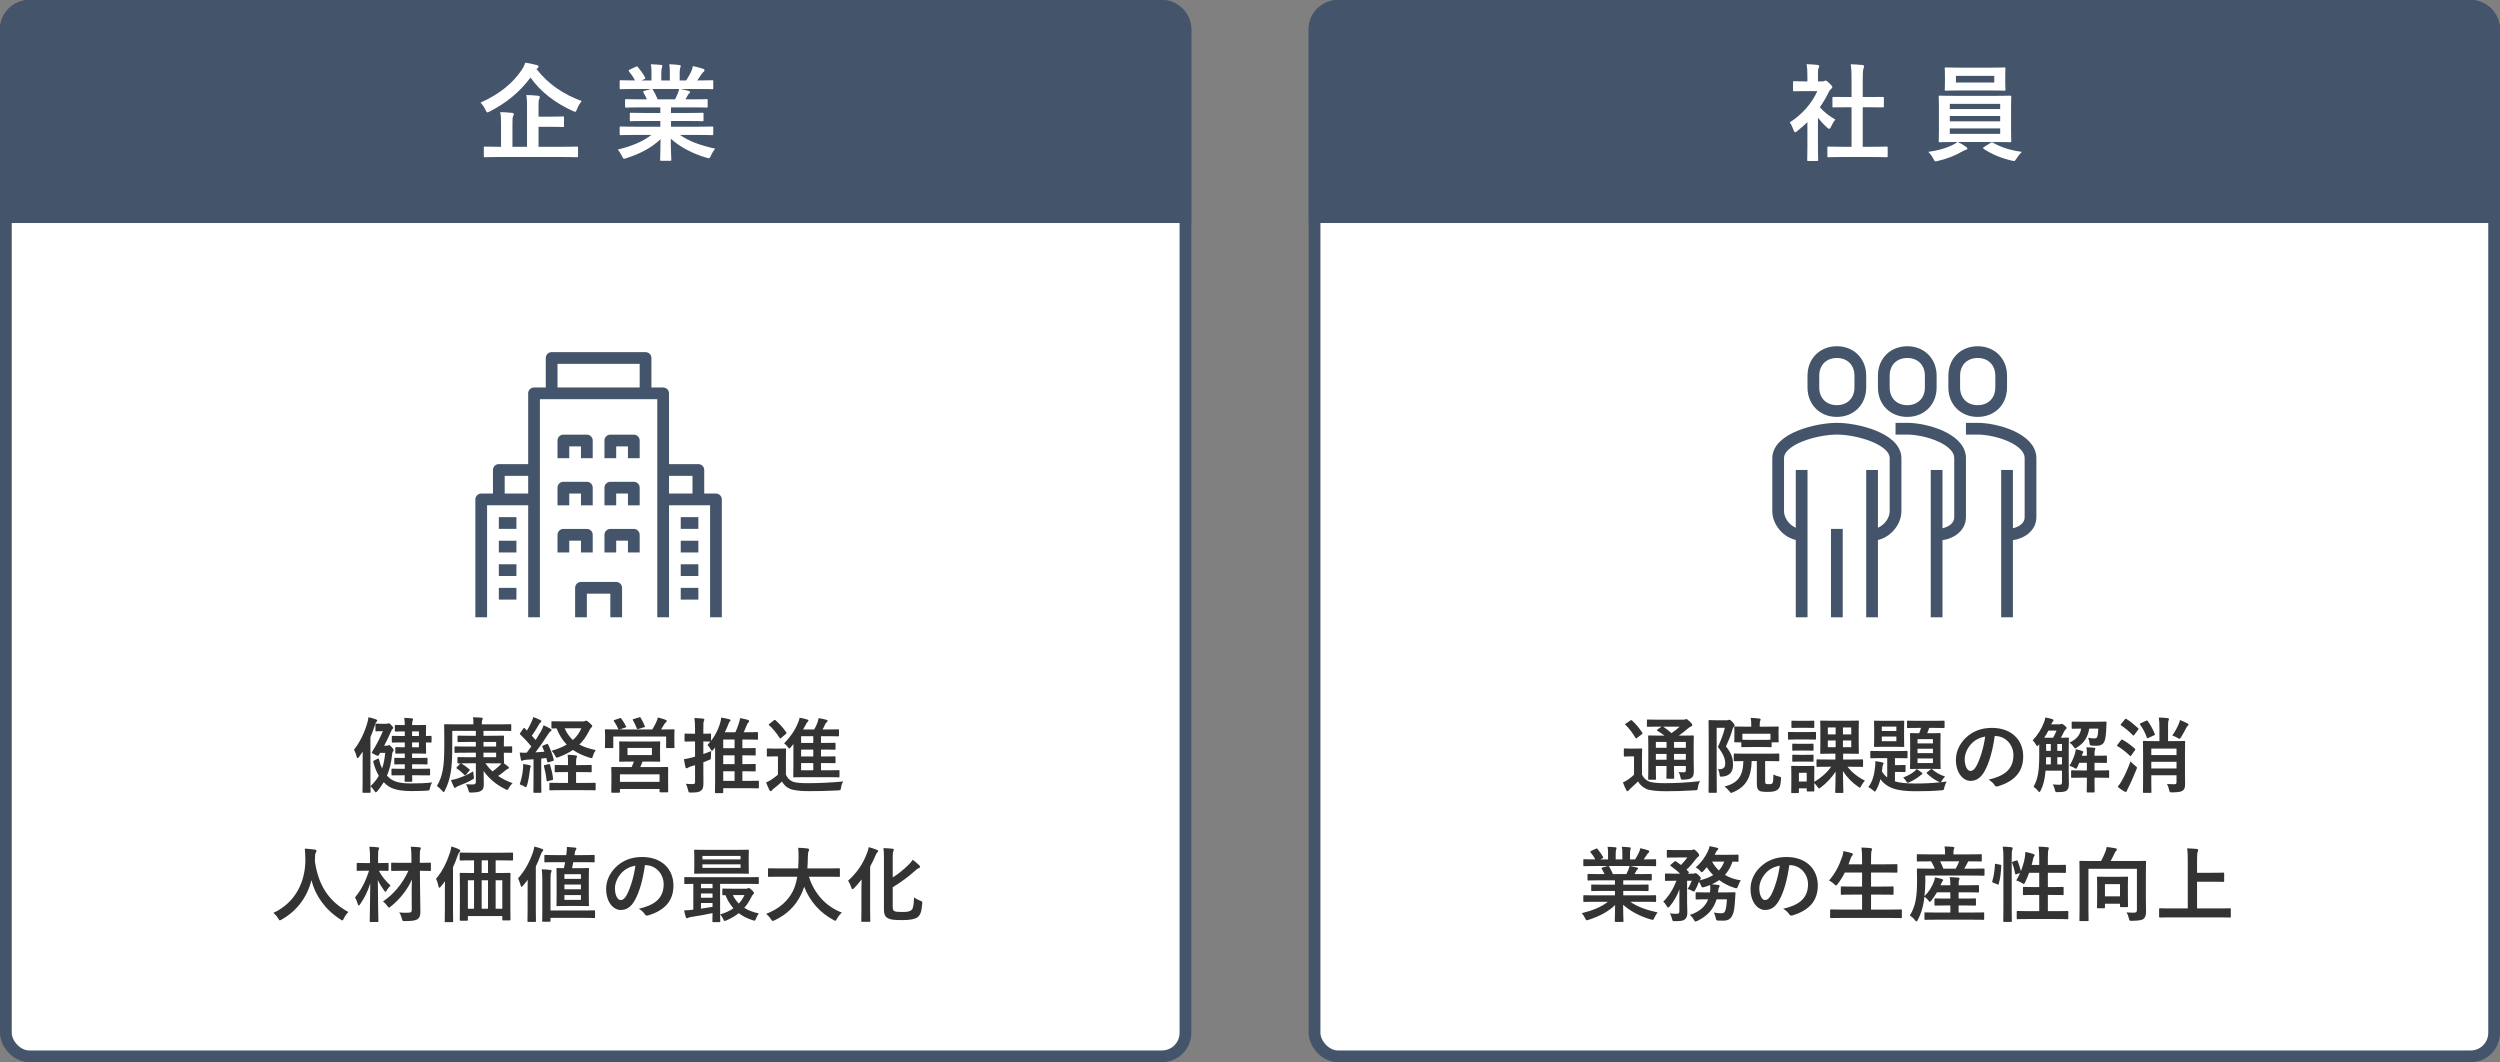
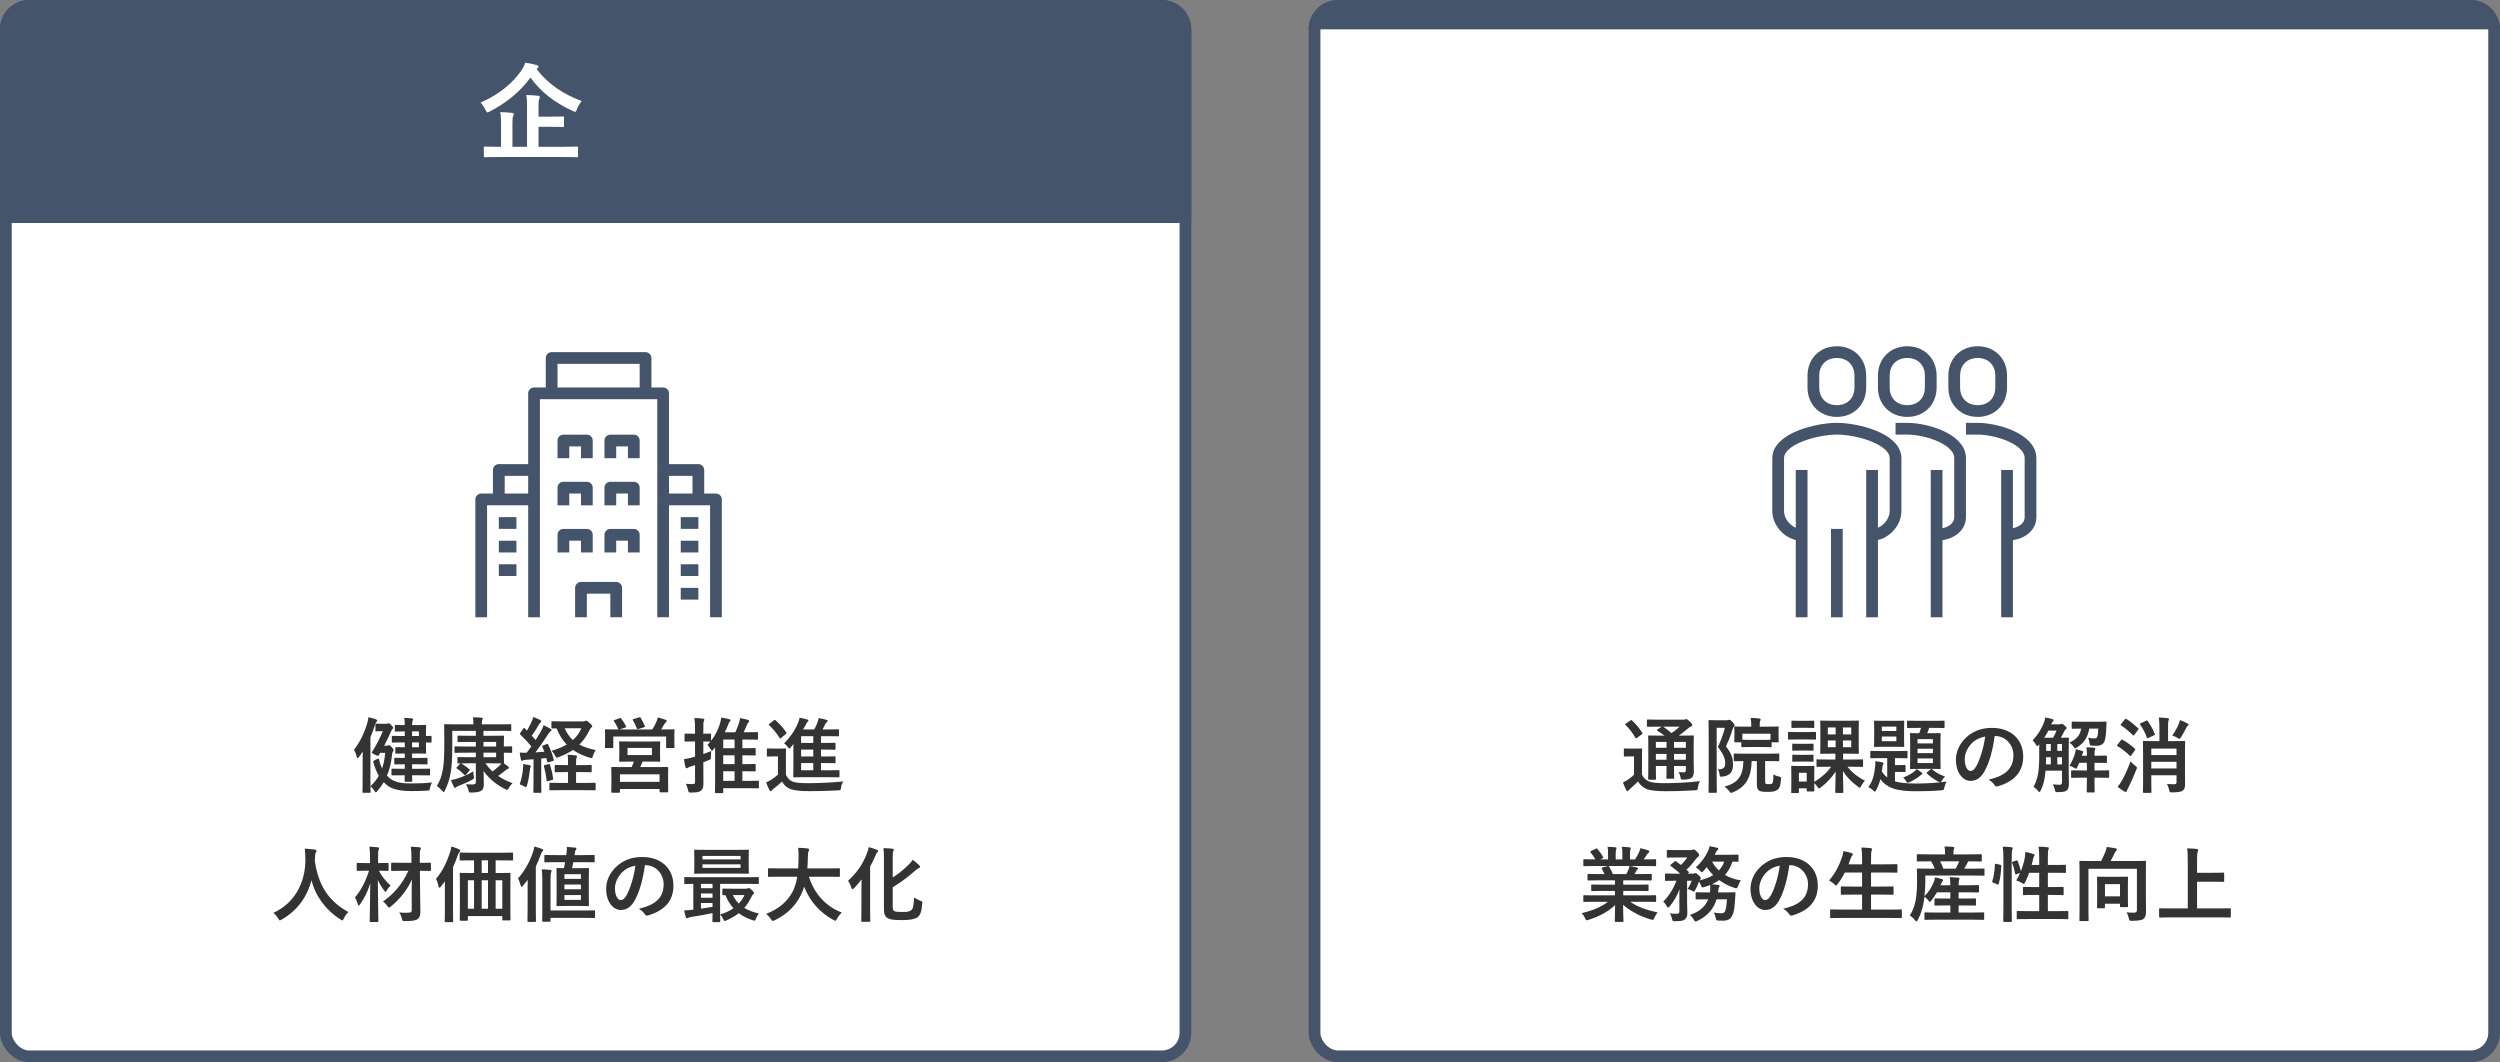
<svg xmlns="http://www.w3.org/2000/svg" viewBox="0 0 426 181" fill="none">
  <rect x="0" y="0" width="426" height="181" fill="#808080" stroke="none" />
  <rect x="1" y="1" width="201" height="179" rx="4" fill="white" stroke="#44546A" stroke-width="2" />
  <rect x="224" y="1" width="201" height="179" rx="4" fill="white" stroke="#44546A" stroke-width="2" />
  <path d="M152.12 151.184V154.502C152.12 155.006 152.204 155.188 152.512 155.3C152.764 155.384 153.128 155.398 153.898 155.398C154.612 155.398 155.032 155.314 155.34 155.048C155.578 154.852 155.704 154.25 155.76 152.92C156.054 153.144 156.46 153.354 156.838 153.494C157.188 153.62 157.174 153.62 157.146 153.984C157.048 155.356 156.81 155.958 156.334 156.308C155.872 156.63 155.032 156.784 153.8 156.784C152.484 156.784 151.812 156.728 151.364 156.504C150.902 156.28 150.622 155.916 150.622 154.978V146.144C150.622 145.36 150.608 144.954 150.538 144.52C151.098 144.534 151.546 144.562 152.036 144.618C152.218 144.632 152.302 144.688 152.302 144.8C152.302 144.912 152.26 144.982 152.218 145.066C152.148 145.192 152.12 145.416 152.12 146.018V149.518C153.016 148.958 153.842 148.3 154.71 147.46C154.99 147.208 155.312 146.844 155.536 146.508C155.914 146.788 156.32 147.138 156.628 147.432C156.74 147.544 156.782 147.614 156.782 147.712C156.782 147.81 156.684 147.894 156.544 147.936C156.39 147.992 156.124 148.188 155.816 148.468C154.78 149.392 153.548 150.33 152.12 151.184ZM146.786 154.81V151.646C146.786 151.114 146.8 150.47 146.814 149.854C146.394 150.4 145.974 150.904 145.568 151.31C145.428 151.436 145.344 151.52 145.26 151.52C145.176 151.52 145.12 151.422 145.05 151.212C144.938 150.834 144.714 150.386 144.518 150.064C146.002 148.734 147.052 147.222 147.752 145.332C147.878 145.01 147.976 144.674 148.032 144.352C148.578 144.492 148.942 144.618 149.39 144.8C149.572 144.87 149.628 144.912 149.628 145.01C149.628 145.108 149.586 145.178 149.502 145.248C149.39 145.332 149.306 145.486 149.152 145.85C148.9 146.452 148.606 147.068 148.27 147.656V154.81C148.27 156.168 148.298 156.854 148.298 156.938C148.298 157.064 148.284 157.078 148.144 157.078H146.926C146.772 157.078 146.758 157.064 146.758 156.938C146.758 156.84 146.786 156.168 146.786 154.81Z" fill="#333333" />
  <path d="M135.852 149.392H132.8C131.54 149.392 131.106 149.42 131.022 149.42C130.882 149.42 130.868 149.406 130.868 149.252V148.104C130.868 147.964 130.882 147.95 131.022 147.95C131.106 147.95 131.54 147.978 132.8 147.978H136.006C136.048 147.404 136.062 146.774 136.076 146.088C136.09 145.416 136.062 144.912 136.006 144.464C136.44 144.478 137.154 144.506 137.616 144.576C137.756 144.604 137.868 144.674 137.868 144.772C137.868 144.884 137.84 144.954 137.784 145.066C137.714 145.192 137.672 145.43 137.658 146.046C137.644 146.732 137.63 147.376 137.574 147.978H141.186C142.446 147.978 142.88 147.95 142.964 147.95C143.104 147.95 143.118 147.964 143.118 148.104V149.252C143.118 149.406 143.104 149.42 142.964 149.42C142.88 149.42 142.446 149.392 141.186 149.392H137.84C138.708 152.136 140.598 154.418 143.44 155.496C143.146 155.776 142.838 156.168 142.628 156.546C142.502 156.784 142.446 156.896 142.334 156.896C142.264 156.896 142.166 156.84 142.012 156.756C139.786 155.566 138.008 153.634 137.028 151.1C136.888 151.576 136.706 152.024 136.496 152.444C135.53 154.432 134.074 155.804 132.016 156.812C131.848 156.882 131.75 156.924 131.68 156.924C131.568 156.924 131.512 156.84 131.358 156.602C131.134 156.266 130.868 155.986 130.56 155.72C132.814 154.852 134.27 153.494 135.096 151.87C135.446 151.17 135.698 150.358 135.852 149.392Z" fill="#333333" />
  <path d="M122.58 157.134H121.544C121.404 157.134 121.39 157.12 121.39 156.98C121.39 156.896 121.404 156.462 121.418 155.594C120.298 155.832 118.912 156.084 117.778 156.252C117.554 156.28 117.344 156.35 117.274 156.392C117.218 156.42 117.134 156.476 117.05 156.476C116.966 156.476 116.896 156.392 116.854 156.252C116.728 155.874 116.658 155.538 116.574 155.132C117.064 155.118 117.456 155.09 117.89 155.034C117.974 155.034 118.058 155.02 118.142 155.006V150.61C117.19 150.624 116.826 150.638 116.756 150.638C116.616 150.638 116.602 150.624 116.602 150.484V149.602C116.602 149.462 116.616 149.448 116.756 149.448C116.84 149.448 117.246 149.476 118.464 149.476H127.452C128.67 149.476 129.076 149.448 129.16 149.448C129.286 149.448 129.3 149.462 129.3 149.602V150.484C129.3 150.624 129.286 150.638 129.16 150.638C129.076 150.638 128.67 150.61 127.452 150.61H122.706V155.3C122.706 156.378 122.734 156.896 122.734 156.98C122.734 157.12 122.72 157.134 122.58 157.134ZM121.418 154.53V153.872H119.444V154.838C120.102 154.74 120.788 154.642 121.418 154.53ZM119.444 151.352H121.418V150.61H119.444V151.352ZM119.444 152.976H121.418V152.248H119.444V152.976ZM120.396 144.814H125.492C126.878 144.814 127.368 144.786 127.452 144.786C127.592 144.786 127.606 144.8 127.606 144.954C127.606 145.038 127.578 145.346 127.578 146.102V147.572C127.578 148.328 127.606 148.636 127.606 148.72C127.606 148.874 127.592 148.888 127.452 148.888C127.368 148.888 126.878 148.86 125.492 148.86H120.396C119.01 148.86 118.534 148.888 118.436 148.888C118.296 148.888 118.282 148.874 118.282 148.72C118.282 148.636 118.31 148.328 118.31 147.572V146.102C118.31 145.346 118.282 145.038 118.282 144.954C118.282 144.8 118.296 144.786 118.436 144.786C118.534 144.786 119.01 144.814 120.396 144.814ZM126.192 147.88V147.278H119.696V147.88H126.192ZM119.696 145.85V146.438H126.192V145.85H119.696ZM124.778 151.436H127.144C127.228 151.436 127.326 151.408 127.396 151.38C127.466 151.352 127.536 151.324 127.606 151.324C127.704 151.324 127.774 151.352 128.096 151.646C128.432 151.968 128.474 152.066 128.474 152.164C128.474 152.276 128.432 152.346 128.334 152.416C128.222 152.486 128.124 152.654 127.956 153.004C127.648 153.62 127.284 154.194 126.822 154.698C127.508 155.132 128.334 155.44 129.3 155.65C129.146 155.874 128.95 156.182 128.81 156.546C128.67 156.924 128.642 156.924 128.278 156.812C127.34 156.518 126.556 156.112 125.884 155.608C125.268 156.084 124.568 156.504 123.77 156.84C123.63 156.896 123.546 156.938 123.49 156.938C123.392 156.938 123.336 156.84 123.238 156.616C123.084 156.28 122.916 156.014 122.72 155.818C123.616 155.552 124.358 155.202 124.974 154.768C124.428 154.152 123.966 153.41 123.602 152.528C123.378 152.542 123.28 152.542 123.238 152.542C123.098 152.542 123.084 152.528 123.084 152.374V151.562C123.084 151.422 123.098 151.408 123.238 151.408C123.322 151.408 123.672 151.436 124.778 151.436ZM126.864 152.514H124.876C125.142 153.074 125.478 153.564 125.898 153.97C126.29 153.55 126.612 153.06 126.864 152.514Z" fill="#333333" />
  <path d="M109.952 147.418H109.896C109.574 149.798 108.986 151.982 108.146 153.452C107.544 154.502 106.816 155.062 105.766 155.062C104.534 155.062 103.288 153.746 103.288 151.464C103.288 150.12 103.862 148.832 104.87 147.824C106.046 146.648 107.53 146.032 109.42 146.032C112.78 146.032 114.754 148.104 114.754 150.89C114.754 153.494 113.284 155.132 110.442 155.986C110.148 156.07 110.022 156.014 109.84 155.734C109.686 155.496 109.392 155.174 108.86 154.852C111.226 154.292 113.088 153.312 113.088 150.666C113.088 149 111.828 147.418 109.952 147.418ZM108.272 147.502C107.292 147.698 106.508 148.09 105.878 148.776C105.206 149.532 104.786 150.47 104.786 151.366C104.786 152.654 105.304 153.368 105.738 153.368C106.102 153.368 106.41 153.186 106.788 152.514C107.404 151.38 108.034 149.364 108.272 147.502Z" fill="#333333" />
  <path d="M96.302 146.914H94.818C93.446 146.914 92.984 146.942 92.9 146.942C92.76 146.942 92.76 146.928 92.76 146.774V145.822C92.76 145.696 92.76 145.682 92.9 145.682C92.984 145.682 93.446 145.71 94.818 145.71H96.484L96.54 145.304C96.582 144.926 96.61 144.576 96.596 144.31C97.086 144.338 97.562 144.38 98.01 144.436C98.15 144.436 98.22 144.52 98.22 144.604C98.22 144.674 98.178 144.758 98.122 144.828C98.052 144.926 97.996 145.038 97.968 145.234C97.94 145.388 97.912 145.556 97.898 145.71H99.27C100.642 145.71 101.09 145.682 101.174 145.682C101.314 145.682 101.328 145.696 101.328 145.822V146.774C101.328 146.928 101.314 146.942 101.174 146.942C101.09 146.942 100.642 146.914 99.27 146.914H97.688C97.632 147.264 97.548 147.6 97.478 147.936H98.626C99.732 147.936 100.11 147.908 100.194 147.908C100.348 147.908 100.362 147.922 100.362 148.062C100.362 148.146 100.334 148.594 100.334 149.588V152.738C100.334 153.732 100.362 154.166 100.362 154.25C100.362 154.39 100.348 154.404 100.194 154.404C100.11 154.404 99.732 154.376 98.626 154.376H96.554C95.448 154.376 95.07 154.404 94.972 154.404C94.832 154.404 94.818 154.39 94.818 154.25C94.818 154.152 94.846 153.732 94.846 152.738V149.588C94.846 148.594 94.818 148.16 94.818 148.062C94.818 147.922 94.832 147.908 94.972 147.908C95.056 147.908 95.35 147.936 96.092 147.936C96.176 147.572 96.232 147.236 96.302 146.914ZM98.99 153.34V152.514H96.176V153.34H98.99ZM96.176 151.534H98.99V150.722H96.176V151.534ZM96.176 148.958V149.756H98.99V148.958H96.176ZM92.41 155.426V149.952C92.41 149.098 92.382 148.664 92.312 148.132C92.844 148.146 93.25 148.174 93.754 148.23C93.894 148.244 93.992 148.328 93.992 148.412C93.992 148.51 93.936 148.594 93.894 148.72C93.838 148.874 93.81 149.126 93.81 149.938V155.146H99.41C100.726 155.146 101.16 155.118 101.244 155.118C101.384 155.118 101.398 155.132 101.398 155.286V156.28C101.398 156.42 101.384 156.434 101.244 156.434C101.16 156.434 100.726 156.406 99.41 156.406H93.81V156.91C93.81 157.05 93.796 157.064 93.656 157.064H92.536C92.396 157.064 92.382 157.05 92.382 156.91C92.382 156.826 92.41 156.392 92.41 155.426ZM89.904 154.81V151.772C89.904 151.24 89.904 150.568 89.918 149.924C89.666 150.26 89.4 150.596 89.12 150.918C89.008 151.044 88.938 151.114 88.868 151.114C88.812 151.114 88.756 151.03 88.714 150.862C88.602 150.442 88.434 149.966 88.266 149.686C89.386 148.44 90.226 146.942 90.814 145.234C90.926 144.898 91.01 144.59 91.052 144.254C91.5 144.366 91.92 144.478 92.34 144.646C92.494 144.702 92.564 144.744 92.564 144.856C92.564 144.954 92.522 145.01 92.424 145.108C92.326 145.192 92.256 145.318 92.13 145.682C91.878 146.368 91.598 147.026 91.304 147.642V154.81C91.304 156.182 91.332 156.868 91.332 156.938C91.332 157.078 91.318 157.092 91.178 157.092H90.016C89.89 157.092 89.876 157.078 89.876 156.938C89.876 156.854 89.904 156.182 89.904 154.81Z" fill="#333333" />
  <path d="M80.776 146.606H80.398C79.026 146.606 78.564 146.634 78.48 146.634C78.34 146.634 78.326 146.62 78.326 146.48V145.444C78.326 145.29 78.34 145.276 78.48 145.276C78.564 145.276 79.026 145.304 80.398 145.304H85.354C86.726 145.304 87.188 145.276 87.272 145.276C87.412 145.276 87.426 145.29 87.426 145.444V146.48C87.426 146.62 87.412 146.634 87.272 146.634C87.188 146.634 86.726 146.606 85.354 146.606H84.458V148.762H84.892C86.25 148.762 86.74 148.734 86.838 148.734C86.978 148.734 86.992 148.748 86.992 148.888C86.992 148.972 86.964 149.518 86.964 151.184V153.62C86.964 156.084 86.992 156.602 86.992 156.686C86.992 156.826 86.978 156.84 86.838 156.84H85.746C85.606 156.84 85.592 156.826 85.592 156.686V156.098H79.726V156.742C79.726 156.882 79.712 156.896 79.572 156.896H78.494C78.354 156.896 78.34 156.882 78.34 156.742C78.34 156.658 78.368 156.14 78.368 153.662V151.45C78.368 149.518 78.34 148.986 78.34 148.888C78.34 148.748 78.354 148.734 78.494 148.734C78.578 148.734 79.054 148.762 80.412 148.762H80.776V146.606ZM85.592 149.994H84.458V154.852H85.592V149.994ZM82.078 154.852H83.156V149.994H82.078V154.852ZM79.726 154.852H80.776V149.994H79.726V154.852ZM82.078 148.762H83.156V146.606H82.078V148.762ZM75.806 154.866V151.898C75.806 151.394 75.806 150.764 75.82 150.162C75.61 150.47 75.372 150.764 75.12 151.072C75.008 151.198 74.924 151.268 74.868 151.268C74.784 151.268 74.742 151.184 74.714 151.03C74.63 150.554 74.462 150.05 74.294 149.756C75.372 148.496 76.128 146.956 76.688 145.248C76.786 144.912 76.87 144.59 76.912 144.24C77.374 144.38 77.808 144.52 78.2 144.716C78.34 144.772 78.424 144.842 78.424 144.968C78.424 145.066 78.354 145.136 78.27 145.22C78.172 145.304 78.116 145.43 77.99 145.78C77.738 146.494 77.486 147.152 77.192 147.782V154.866C77.192 156.224 77.22 156.91 77.22 156.98C77.22 157.12 77.206 157.134 77.066 157.134H75.932C75.792 157.134 75.778 157.12 75.778 156.98C75.778 156.896 75.806 156.224 75.806 154.866Z" fill="#333333" />
  <path d="M70.164 154.992L70.15 152.542C70.136 151.884 70.164 150.918 70.192 149.854C69.45 151.576 68.092 153.284 66.58 154.474C66.426 154.6 66.342 154.656 66.286 154.656C66.202 154.656 66.146 154.572 66.006 154.376C65.768 154.054 65.516 153.788 65.264 153.606C66.986 152.444 68.568 150.652 69.59 148.384H68.568C67.322 148.384 66.888 148.412 66.804 148.412C66.664 148.412 66.65 148.398 66.65 148.258V147.152C66.65 147.012 66.664 146.998 66.804 146.998C66.888 146.998 67.322 147.026 68.568 147.026H70.108V146.256C70.108 145.36 70.094 144.912 69.996 144.282C70.514 144.296 70.99 144.324 71.494 144.38C71.634 144.394 71.718 144.45 71.718 144.52C71.718 144.646 71.662 144.716 71.62 144.814C71.55 144.982 71.536 145.276 71.536 146.228V147.026C72.768 147.026 73.188 146.998 73.258 146.998C73.412 146.998 73.426 147.012 73.426 147.152V148.258C73.426 148.398 73.412 148.412 73.258 148.412C73.188 148.412 72.768 148.384 71.55 148.384L71.592 152.472C71.606 153.452 71.634 154.558 71.634 155.258C71.634 155.972 71.536 156.336 71.158 156.616C70.794 156.868 70.136 156.952 69.044 156.952C68.596 156.966 68.596 156.966 68.484 156.546C68.358 156.084 68.218 155.734 68.022 155.482C68.54 155.538 68.932 155.538 69.436 155.524C70.038 155.524 70.178 155.426 70.164 154.992ZM66.216 147.208V148.244C66.216 148.384 66.202 148.398 66.062 148.398C65.978 148.398 65.614 148.37 64.578 148.37C64.998 149.28 65.782 150.19 66.552 150.904C66.342 151.114 66.09 151.394 65.908 151.716C65.81 151.884 65.754 151.968 65.698 151.968C65.628 151.968 65.572 151.884 65.446 151.73C64.984 151.114 64.634 150.512 64.382 149.952C64.396 153.76 64.48 156.658 64.48 156.952C64.48 157.092 64.466 157.106 64.326 157.106H63.15C63.01 157.106 62.996 157.092 62.996 156.952C62.996 156.658 63.066 153.942 63.094 150.512C62.702 151.828 62.114 153.004 61.358 154.096C61.26 154.222 61.19 154.306 61.134 154.306C61.078 154.306 61.022 154.236 60.98 154.082C60.84 153.634 60.672 153.214 60.49 152.92C61.512 151.702 62.268 150.288 62.884 148.37H62.478C61.386 148.37 61.036 148.398 60.952 148.398C60.798 148.398 60.784 148.384 60.784 148.244V147.208C60.784 147.054 60.798 147.04 60.952 147.04C61.036 147.04 61.386 147.068 62.478 147.068H63.052V146.27C63.052 145.36 63.038 144.926 62.94 144.282C63.472 144.296 63.892 144.324 64.382 144.38C64.522 144.394 64.606 144.45 64.606 144.52C64.606 144.646 64.55 144.73 64.508 144.828C64.438 144.996 64.424 145.29 64.424 146.242V147.068H64.522C65.614 147.068 65.978 147.04 66.062 147.04C66.202 147.04 66.216 147.054 66.216 147.208Z" fill="#333333" />
  <path d="M59.37 155.412C59.048 155.72 58.782 156.098 58.586 156.504C58.474 156.742 58.432 156.84 58.334 156.84C58.264 156.84 58.18 156.784 58.012 156.672C55.338 154.95 53.714 152.556 53.07 149.98C52.328 152.934 50.564 155.23 48.002 156.686C47.848 156.77 47.75 156.826 47.68 156.826C47.582 156.826 47.526 156.728 47.4 156.49C47.162 156.098 46.882 155.804 46.588 155.552C50.27 153.844 52.062 150.344 52.034 146.424C52.02 145.808 52.006 145.22 51.936 144.604C52.482 144.632 53.154 144.702 53.658 144.772C53.84 144.8 53.924 144.884 53.924 144.996C53.924 145.15 53.854 145.234 53.784 145.346C53.7 145.486 53.672 145.822 53.672 146.27C53.658 146.438 53.658 146.606 53.658 146.774C54.26 150.876 56.024 153.592 59.37 155.412Z" fill="#333333" />
  <path d="M135.194 126.776L134.788 127.294C134.648 127.462 134.578 127.546 134.508 127.546C134.424 127.546 134.354 127.448 134.214 127.266C134.018 127 133.836 126.832 133.612 126.678C134.69 125.572 135.446 124.466 135.964 123.22C136.118 122.828 136.202 122.604 136.258 122.296C136.678 122.366 137.168 122.478 137.546 122.604C137.686 122.646 137.756 122.702 137.756 122.786C137.756 122.884 137.7 122.94 137.616 123.01C137.49 123.108 137.448 123.22 137.336 123.444L136.846 124.298H138.736C138.988 123.85 139.156 123.514 139.31 123.094C139.394 122.842 139.436 122.646 139.492 122.366C140.01 122.45 140.458 122.548 140.836 122.66C140.948 122.702 141.032 122.758 141.032 122.842C141.032 122.926 140.976 122.982 140.892 123.052C140.794 123.136 140.682 123.234 140.598 123.43C140.458 123.766 140.318 124.018 140.164 124.298H141.088C142.306 124.298 142.712 124.27 142.796 124.27C142.95 124.27 142.964 124.284 142.964 124.438V125.32C142.964 125.46 142.95 125.474 142.796 125.474C142.712 125.474 142.306 125.446 141.088 125.446H139.898V126.594H140.514C141.732 126.594 142.138 126.566 142.222 126.566C142.362 126.566 142.376 126.58 142.376 126.734V127.602C142.376 127.742 142.362 127.756 142.222 127.756C142.138 127.756 141.732 127.728 140.514 127.728H139.898V128.904H140.514C141.732 128.904 142.138 128.876 142.222 128.876C142.362 128.876 142.376 128.89 142.376 129.044V129.898C142.376 130.038 142.362 130.052 142.222 130.052C142.138 130.052 141.732 130.024 140.514 130.024H139.898V131.256H141.032C142.362 131.256 142.81 131.228 142.894 131.228C143.034 131.228 143.048 131.242 143.048 131.396V132.292C143.048 132.446 143.034 132.46 142.894 132.46C142.81 132.46 142.362 132.432 141.032 132.432H137.224C135.88 132.432 135.404 132.46 135.32 132.46C135.18 132.46 135.166 132.446 135.166 132.292C135.166 132.208 135.194 131.634 135.194 130.444V126.776ZM136.51 131.256H138.582V130.024H136.51V131.256ZM136.51 128.904H138.582V127.728H136.51V128.904ZM136.51 126.594H138.582V125.446H136.51V126.594ZM133.92 129.016V132.012C134.214 132.6 134.508 132.95 135.082 133.188C135.572 133.384 136.454 133.454 137.672 133.454C139.478 133.454 141.69 133.356 143.692 133.16C143.496 133.454 143.37 133.818 143.314 134.21C143.244 134.658 143.244 134.658 142.796 134.686C141.018 134.784 139.352 134.812 137.896 134.812C136.454 134.812 135.292 134.7 134.62 134.42C133.976 134.154 133.598 133.762 133.248 133.174C132.814 133.594 132.324 134.014 131.806 134.406C131.666 134.518 131.582 134.602 131.526 134.686C131.456 134.784 131.4 134.812 131.316 134.812C131.26 134.812 131.176 134.756 131.12 134.644C130.924 134.28 130.742 133.832 130.546 133.328C130.91 133.16 131.106 133.062 131.386 132.894C131.778 132.642 132.212 132.306 132.562 131.998V128.89H131.862C131.106 128.89 130.91 128.918 130.84 128.918C130.686 128.918 130.672 128.904 130.672 128.75V127.686C130.672 127.546 130.686 127.532 130.84 127.532C130.91 127.532 131.106 127.56 131.862 127.56H132.744C133.486 127.56 133.71 127.532 133.794 127.532C133.934 127.532 133.948 127.546 133.948 127.686C133.948 127.77 133.92 128.162 133.92 129.016ZM131.12 123.332L131.862 122.744C131.932 122.688 131.974 122.66 132.03 122.66C132.058 122.66 132.1 122.688 132.156 122.73C132.814 123.332 133.444 123.99 133.976 124.788C134.06 124.914 134.06 124.928 133.906 125.068L133.122 125.74C133.052 125.81 132.996 125.838 132.954 125.838C132.912 125.838 132.884 125.81 132.842 125.74C132.296 124.872 131.708 124.172 131.064 123.584C130.952 123.472 130.966 123.458 131.12 123.332Z" fill="#333333" />
  <path d="M121.852 127.364L121.586 127.7C121.46 127.854 121.376 127.938 121.306 127.938C121.25 127.938 121.194 127.854 121.096 127.686C120.942 127.406 120.788 127.182 120.55 126.944C120.718 126.776 120.886 126.58 121.054 126.37H121.012C120.928 126.37 120.648 126.356 119.85 126.342V128.484C120.298 128.33 120.76 128.162 121.194 127.966C121.166 128.218 121.138 128.582 121.138 128.932C121.152 129.38 121.152 129.38 120.746 129.534L119.85 129.898V130.584C119.85 131.564 119.864 132.726 119.864 133.412C119.864 134.126 119.78 134.49 119.416 134.756C119.108 134.98 118.716 135.05 117.778 135.05C117.344 135.05 117.344 135.05 117.246 134.616C117.148 134.168 117.008 133.804 116.868 133.552C117.246 133.594 117.61 133.608 118.072 133.608C118.352 133.608 118.436 133.538 118.436 133.188V130.388L117.68 130.612C117.428 130.696 117.302 130.78 117.218 130.822C117.148 130.878 117.064 130.92 116.994 130.92C116.91 130.92 116.84 130.878 116.812 130.752C116.714 130.374 116.63 129.912 116.546 129.366C116.994 129.296 117.344 129.226 117.834 129.1C118.016 129.058 118.212 129.002 118.436 128.932V126.342H118.184C117.19 126.342 116.882 126.37 116.798 126.37C116.658 126.37 116.644 126.356 116.644 126.216V125.152C116.644 125.012 116.658 124.998 116.798 124.998C116.882 124.998 117.19 125.026 118.184 125.026H118.436V124.34C118.436 123.444 118.422 122.996 118.324 122.352C118.856 122.366 119.332 122.394 119.794 122.45C119.934 122.464 120.018 122.534 120.018 122.604C120.018 122.716 119.976 122.8 119.934 122.898C119.85 123.066 119.85 123.36 119.85 124.312V125.026C120.648 125.026 120.928 124.998 121.012 124.998C121.152 124.998 121.166 125.012 121.166 125.152V126.244C121.796 125.432 122.314 124.452 122.622 123.5C122.748 123.094 122.86 122.688 122.902 122.268C123.392 122.352 123.924 122.464 124.232 122.548C124.386 122.604 124.484 122.632 124.484 122.744C124.484 122.828 124.428 122.898 124.316 122.996C124.218 123.094 124.176 123.262 123.994 123.71C123.84 124.074 123.686 124.424 123.504 124.774H125.31C125.506 124.354 125.688 123.878 125.856 123.388C125.968 123.094 126.066 122.702 126.108 122.366C126.514 122.436 127.06 122.548 127.424 122.66C127.564 122.716 127.662 122.786 127.662 122.884C127.662 122.982 127.606 123.052 127.508 123.136C127.396 123.22 127.326 123.374 127.2 123.682C127.032 124.088 126.892 124.438 126.724 124.774H127.382C128.53 124.774 128.922 124.746 129.006 124.746C129.146 124.746 129.16 124.76 129.16 124.9V125.894C129.16 126.034 129.146 126.048 129.006 126.048C128.922 126.048 128.53 126.02 127.382 126.02H126.5V127.49H126.976C128.138 127.49 128.516 127.462 128.6 127.462C128.754 127.462 128.768 127.476 128.768 127.63V128.568C128.768 128.722 128.754 128.736 128.6 128.736C128.516 128.736 128.138 128.708 126.976 128.708H126.5V130.206H126.99C128.138 130.206 128.53 130.178 128.614 130.178C128.754 130.178 128.768 130.192 128.768 130.332V131.298C128.768 131.438 128.754 131.452 128.614 131.452C128.53 131.452 128.138 131.424 126.99 131.424H126.5V133.062H127.48C128.684 133.062 129.09 133.034 129.174 133.034C129.3 133.034 129.314 133.048 129.314 133.188V134.182C129.314 134.322 129.3 134.336 129.174 134.336C129.09 134.336 128.684 134.308 127.48 134.308H123.238V134.994C123.238 135.134 123.224 135.148 123.084 135.148H121.978C121.838 135.148 121.824 135.134 121.824 134.994C121.824 134.924 121.852 134.546 121.852 133.384V127.364ZM123.238 133.062H125.17V131.424H123.238V133.062ZM123.238 130.206H125.17V128.708H123.238V130.206ZM123.238 127.49H125.17V126.02H123.238V127.49Z" fill="#333333" />
  <path d="M107.446 126.356H110.554C111.814 126.356 112.262 126.328 112.36 126.328C112.486 126.328 112.5 126.342 112.5 126.496C112.5 126.566 112.472 126.804 112.472 127.448V128.68C112.472 129.324 112.5 129.562 112.5 129.646C112.5 129.786 112.486 129.8 112.36 129.8C112.262 129.8 111.814 129.772 110.554 129.772H109.49C109.364 130.122 109.224 130.43 109.098 130.71H111.758C113.13 130.71 113.62 130.696 113.718 130.696C113.858 130.696 113.858 130.71 113.858 130.85C113.858 130.934 113.844 131.27 113.844 131.928V132.824C113.844 134.476 113.858 134.784 113.858 134.868C113.858 134.994 113.858 135.008 113.718 135.008H112.542C112.402 135.008 112.388 134.994 112.388 134.868V134.448H105.64V134.924C105.64 135.064 105.626 135.078 105.5 135.078H104.31C104.17 135.078 104.156 135.064 104.156 134.924C104.156 134.84 104.184 134.532 104.184 132.852V132.096C104.184 131.27 104.156 130.934 104.156 130.85C104.156 130.71 104.17 130.696 104.31 130.696C104.408 130.696 104.898 130.71 106.27 130.71H107.628C107.768 130.416 107.908 130.094 108.02 129.772H107.446C106.172 129.772 105.724 129.8 105.64 129.8C105.514 129.8 105.5 129.786 105.5 129.646C105.5 129.548 105.528 129.324 105.528 128.68V127.448C105.528 126.804 105.5 126.566 105.5 126.496C105.5 126.342 105.514 126.328 105.64 126.328C105.724 126.328 106.172 126.356 107.446 126.356ZM105.64 131.942V133.23H112.388V131.942H105.64ZM106.928 127.448V128.666H111.086V127.448H106.928ZM104.716 122.688L105.556 122.394C105.738 122.324 105.78 122.352 105.864 122.45C106.2 122.898 106.48 123.346 106.676 123.766C106.746 123.892 106.746 123.906 106.55 123.976L105.57 124.298H111.156C111.436 123.822 111.674 123.416 111.87 122.954C111.94 122.772 112.024 122.548 112.094 122.254C112.57 122.366 113.032 122.506 113.424 122.66C113.55 122.716 113.606 122.758 113.606 122.842C113.606 122.954 113.564 123.01 113.48 123.08C113.382 123.15 113.27 123.262 113.186 123.416C112.99 123.738 112.836 124.018 112.654 124.298H112.934C114.222 124.298 114.684 124.27 114.782 124.27C114.922 124.27 114.936 124.284 114.936 124.424C114.936 124.508 114.908 124.774 114.908 125.166V125.782C114.908 127.014 114.936 127.238 114.936 127.322C114.936 127.462 114.922 127.476 114.782 127.476H113.662C113.522 127.476 113.508 127.462 113.508 127.322V125.502H104.506V127.308C104.506 127.462 104.492 127.476 104.352 127.476H103.232C103.092 127.476 103.078 127.462 103.078 127.308C103.078 127.224 103.106 127 103.106 125.768V125.264C103.106 124.774 103.078 124.522 103.078 124.424C103.078 124.284 103.092 124.27 103.232 124.27C103.33 124.27 103.792 124.298 105.08 124.298H105.402C105.374 124.27 105.36 124.256 105.332 124.186C105.15 123.738 104.884 123.276 104.618 122.898C104.534 122.772 104.548 122.744 104.716 122.688ZM107.978 122.52L108.902 122.24C109.07 122.184 109.112 122.212 109.182 122.338C109.42 122.716 109.686 123.248 109.882 123.738C109.938 123.85 109.924 123.878 109.728 123.934L108.79 124.214C108.58 124.27 108.566 124.256 108.51 124.102C108.314 123.64 108.104 123.164 107.852 122.73C107.768 122.59 107.81 122.576 107.978 122.52Z" fill="#333333" />
  <path d="M92.564 127.028L93.124 126.804C93.306 126.734 93.348 126.762 93.418 126.902C93.824 127.742 94.132 128.526 94.356 129.422C94.398 129.576 94.356 129.618 94.188 129.674L93.488 129.884C93.32 129.94 93.278 129.926 93.25 129.772L93.096 129.17L92.228 129.254V133.104C92.228 134.392 92.256 134.868 92.256 134.938C92.256 135.078 92.242 135.092 92.102 135.092H91.038C90.898 135.092 90.884 135.078 90.884 134.938C90.884 134.854 90.912 134.392 90.912 133.104V129.38L89.638 129.464C89.4 129.478 89.218 129.52 89.12 129.576C89.064 129.604 88.994 129.646 88.91 129.646C88.812 129.646 88.784 129.548 88.756 129.408C88.672 129.044 88.616 128.68 88.56 128.232C88.966 128.26 89.344 128.274 89.75 128.26C90.016 127.924 90.282 127.56 90.534 127.196C89.974 126.496 89.316 125.796 88.658 125.166C88.602 125.11 88.574 125.082 88.574 125.04C88.574 124.998 88.616 124.942 88.672 124.858L89.162 124.158C89.218 124.074 89.26 124.032 89.302 124.032C89.344 124.032 89.372 124.06 89.428 124.116L89.792 124.494C90.072 124.018 90.31 123.584 90.548 123.052C90.73 122.674 90.8 122.45 90.87 122.184C91.248 122.324 91.71 122.506 92.06 122.688C92.2 122.758 92.242 122.828 92.242 122.912C92.242 122.982 92.186 123.038 92.116 123.094C92.004 123.178 91.948 123.248 91.85 123.43C91.416 124.2 91.052 124.76 90.618 125.362C90.842 125.614 91.066 125.852 91.276 126.104C91.598 125.586 91.906 125.068 92.214 124.55C92.382 124.242 92.522 123.892 92.634 123.584C93.054 123.78 93.488 123.99 93.81 124.186C93.936 124.256 93.978 124.312 93.978 124.396C93.978 124.494 93.936 124.55 93.824 124.606C93.684 124.69 93.572 124.844 93.362 125.166C92.648 126.3 91.892 127.364 91.248 128.204C91.752 128.176 92.256 128.134 92.76 128.092C92.662 127.826 92.55 127.546 92.424 127.28C92.368 127.14 92.368 127.112 92.564 127.028ZM95.868 122.926H99.368C99.522 122.926 99.62 122.898 99.69 122.856C99.746 122.828 99.802 122.8 99.872 122.8C99.97 122.8 100.152 122.898 100.46 123.178C100.81 123.486 100.922 123.64 100.922 123.738C100.922 123.836 100.88 123.878 100.754 123.976C100.642 124.06 100.502 124.298 100.362 124.578C99.928 125.46 99.396 126.216 98.724 126.874C99.494 127.294 100.404 127.588 101.51 127.812C101.314 128.092 101.146 128.428 101.02 128.848C100.95 129.1 100.922 129.184 100.796 129.184C100.726 129.184 100.628 129.156 100.474 129.114C99.382 128.778 98.444 128.344 97.632 127.784C96.946 128.26 96.148 128.652 95.224 129.002C95.056 129.058 94.958 129.1 94.874 129.1C94.762 129.1 94.706 129.016 94.608 128.806C94.426 128.428 94.258 128.204 94.006 127.924C94.972 127.658 95.826 127.308 96.568 126.874C95.854 126.146 95.294 125.236 94.846 124.116C94.37 124.13 94.174 124.144 94.118 124.13C93.978 124.102 93.964 124.13 93.964 123.99V123.052C93.964 122.912 93.978 122.898 94.118 122.898C94.202 122.898 94.608 122.926 95.868 122.926ZM99.06 124.102H96.218C96.582 124.928 97.044 125.572 97.618 126.104C98.248 125.544 98.738 124.872 99.06 124.102ZM98.976 131.564H98.164V133.412H99.48C100.81 133.412 101.258 133.384 101.328 133.384C101.482 133.384 101.496 133.398 101.496 133.524V134.518C101.496 134.658 101.482 134.672 101.328 134.672C101.258 134.672 100.81 134.644 99.48 134.644H95.644C94.3 134.644 93.852 134.672 93.768 134.672C93.628 134.672 93.614 134.658 93.614 134.518V133.524C93.614 133.398 93.628 133.384 93.768 133.384C93.852 133.384 94.3 133.412 95.644 133.412H96.792V131.564H96.358C95.168 131.564 94.762 131.592 94.678 131.592C94.538 131.592 94.524 131.578 94.524 131.438V130.5C94.524 130.36 94.538 130.346 94.678 130.346C94.762 130.346 95.168 130.374 96.358 130.374H96.792V130.066C96.792 129.45 96.792 129.016 96.708 128.61C97.226 128.624 97.618 128.666 98.094 128.722C98.234 128.736 98.318 128.806 98.318 128.876C98.318 128.96 98.29 129.03 98.248 129.128C98.178 129.282 98.164 129.52 98.164 129.996V130.374H98.976C100.166 130.374 100.572 130.346 100.656 130.346C100.81 130.346 100.824 130.36 100.824 130.5V131.438C100.824 131.578 100.81 131.592 100.656 131.592C100.572 131.592 100.166 131.564 98.976 131.564ZM88.56 133.65C88.854 132.74 89.05 131.886 89.12 130.976C89.148 130.71 89.162 130.5 89.134 130.192C89.484 130.234 89.974 130.332 90.212 130.388C90.38 130.43 90.45 130.486 90.45 130.556C90.45 130.626 90.422 130.682 90.38 130.752C90.338 130.822 90.324 130.99 90.296 131.214C90.198 132.04 90.044 133.034 89.806 133.818C89.736 134.042 89.694 134.126 89.61 134.126C89.554 134.126 89.47 134.084 89.358 134.014C89.064 133.846 88.798 133.734 88.56 133.65ZM92.858 130.36L93.488 130.206C93.656 130.164 93.67 130.178 93.726 130.332C93.95 131.046 94.16 131.858 94.244 132.67C94.258 132.824 94.244 132.866 94.062 132.922L93.39 133.104C93.166 133.16 93.152 133.146 93.138 133.006C93.04 132.096 92.886 131.298 92.69 130.584C92.648 130.43 92.69 130.402 92.858 130.36Z" fill="#333333" />
  <path d="M77.892 130.682L78.382 130.164C78.424 130.122 78.452 130.094 78.494 130.08C78.27 130.094 78.13 130.094 78.102 130.094C77.962 130.094 77.948 130.08 77.948 129.94V129.156C77.948 129.016 77.962 129.002 78.102 129.002C78.186 129.002 78.606 129.03 79.824 129.03H81.084V128.26H79.418C78.13 128.26 77.682 128.288 77.598 128.288C77.458 128.288 77.444 128.274 77.444 128.12V127.336C77.444 127.196 77.458 127.182 77.598 127.182C77.682 127.182 78.13 127.21 79.418 127.21H81.084V126.426H79.992C78.662 126.426 78.214 126.454 78.13 126.454C77.976 126.454 77.962 126.44 77.962 126.3V125.502C77.962 125.362 77.976 125.348 78.13 125.348C78.214 125.348 78.662 125.376 79.992 125.376H81.084V124.536H77.066V126.944C77.066 129.338 76.982 130.598 76.8 131.648C76.59 132.796 76.31 133.706 75.806 134.714C75.722 134.896 75.666 134.98 75.61 134.98C75.54 134.98 75.47 134.896 75.344 134.742C75.078 134.434 74.686 134.098 74.448 133.93C74.938 133.118 75.274 132.208 75.456 131.158C75.624 130.164 75.708 129.226 75.708 126.51C75.708 124.522 75.68 123.64 75.68 123.556C75.68 123.416 75.694 123.402 75.834 123.402C75.918 123.402 76.38 123.43 77.71 123.43H80.664V123.164C80.664 122.702 80.664 122.492 80.58 122.226C81.098 122.226 81.56 122.254 82.036 122.296C82.19 122.31 82.274 122.366 82.274 122.408C82.274 122.492 82.232 122.562 82.19 122.646C82.148 122.73 82.106 122.87 82.106 123.22V123.43H85.102C86.432 123.43 86.88 123.402 86.964 123.402C87.104 123.402 87.118 123.416 87.118 123.556V124.396C87.118 124.55 87.104 124.564 86.964 124.564C86.88 124.564 86.432 124.536 85.102 124.536H82.386V125.376H83.562C84.962 125.376 85.648 125.348 85.732 125.348C85.872 125.348 85.886 125.362 85.886 125.502C85.886 125.586 85.858 125.992 85.858 126.832V127.196C86.726 127.196 87.048 127.168 87.132 127.168C87.258 127.168 87.272 127.182 87.272 127.322V128.134C87.272 128.274 87.258 128.288 87.132 128.288C87.048 128.288 86.726 128.26 85.858 128.26V128.61C85.858 129.45 85.886 129.856 85.886 129.94C85.886 130.01 85.886 130.052 85.858 130.066C86.124 130.248 86.348 130.43 86.53 130.57C86.684 130.696 86.726 130.738 86.726 130.808C86.726 130.92 86.67 130.962 86.558 131.004C86.418 131.06 86.306 131.13 86.096 131.298C85.718 131.62 85.34 131.914 84.878 132.222C85.606 132.712 86.418 133.118 87.342 133.454C87.104 133.664 86.88 133.958 86.698 134.28C86.572 134.504 86.516 134.602 86.418 134.602C86.348 134.602 86.25 134.546 86.082 134.462C84.724 133.79 83.394 132.796 82.4 131.368C82.428 132.082 82.442 132.81 82.442 133.65C82.442 134.266 82.302 134.588 81.91 134.798C81.588 134.952 81.224 135.036 80.356 135.05C79.922 135.064 79.922 135.064 79.824 134.63C79.726 134.266 79.572 133.93 79.404 133.636C79.81 133.664 80.118 133.678 80.468 133.678C80.888 133.678 81.084 133.58 81.084 133.286V130.066H79.824C79.264 130.066 78.872 130.066 78.606 130.08C79.166 130.416 79.53 130.71 79.964 131.074C80.02 131.116 80.048 131.144 80.048 131.186C80.048 131.228 80.02 131.27 79.95 131.354L79.418 131.998C79.348 132.068 79.306 132.11 79.25 132.11C79.208 132.11 79.166 132.082 79.11 132.026C78.718 131.634 78.368 131.298 77.85 130.962C77.738 130.878 77.738 130.822 77.892 130.682ZM83.562 130.066H82.708C83.072 130.584 83.478 131.046 83.926 131.452C84.318 131.172 84.64 130.892 85.018 130.556C85.172 130.416 85.326 130.248 85.438 130.08C85.102 130.08 84.5 130.066 83.562 130.066ZM84.542 126.426H82.386V127.21H84.542V126.426ZM84.542 129.03V128.26H82.386V129.03H84.542ZM80.636 131.438C80.65 131.704 80.678 131.984 80.72 132.222C80.818 132.656 80.818 132.656 80.426 132.88C79.67 133.3 79.068 133.552 78.144 133.916C77.934 134.014 77.822 134.056 77.724 134.14C77.654 134.196 77.584 134.266 77.514 134.266C77.444 134.266 77.388 134.196 77.332 134.07C77.178 133.762 76.996 133.342 76.842 132.922C77.332 132.838 77.584 132.782 77.962 132.656C78.872 132.334 79.656 132.054 80.636 131.438Z" fill="#333333" />
  <path d="M68.96 132.11H68.596C67.364 132.11 66.944 132.124 66.86 132.124C66.72 132.124 66.706 132.11 66.706 131.984V131.13C66.706 130.99 66.72 130.976 66.86 130.976C66.944 130.976 67.364 131.004 68.596 131.004H68.974V130.234H68.918C67.784 130.234 67.42 130.262 67.336 130.262C67.196 130.262 67.182 130.248 67.182 130.108V129.282C67.182 129.142 67.196 129.128 67.336 129.128C67.42 129.128 67.784 129.156 68.918 129.156H68.974V128.4H68.75C67.854 128.4 67.602 128.428 67.518 128.428C67.378 128.428 67.364 128.414 67.364 128.26V127.462C67.364 127.322 67.378 127.308 67.518 127.308C67.602 127.308 67.854 127.336 68.75 127.336H68.974V126.51H68.876C67.49 126.51 67 126.538 66.916 126.538C66.776 126.538 66.762 126.524 66.762 126.384V125.544C66.762 125.404 66.776 125.39 66.916 125.39C67 125.39 67.49 125.418 68.876 125.418H68.974V124.634H68.946C67.868 124.634 67.532 124.662 67.448 124.662C67.294 124.662 67.28 124.648 67.28 124.508V123.682C67.28 123.542 67.294 123.528 67.448 123.528C67.532 123.528 67.868 123.556 68.946 123.556H68.974C68.96 122.982 68.932 122.646 68.876 122.324C69.394 122.338 69.702 122.366 70.164 122.408C70.304 122.422 70.388 122.478 70.388 122.562C70.388 122.646 70.36 122.716 70.318 122.8C70.262 122.898 70.22 123.052 70.22 123.556H70.738C71.844 123.556 72.376 123.528 72.46 123.528C72.6 123.528 72.614 123.542 72.614 123.682C72.614 123.766 72.586 124.172 72.586 125.068V125.418C72.95 125.418 73.3 125.39 73.384 125.39C73.524 125.39 73.538 125.404 73.538 125.544V126.384C73.538 126.524 73.524 126.538 73.384 126.538C73.3 126.538 72.95 126.524 72.586 126.51V126.888C72.586 127.784 72.614 128.176 72.614 128.26C72.614 128.414 72.6 128.428 72.46 128.428C72.376 128.428 71.844 128.4 70.738 128.4H70.22V129.156H71.116C72.236 129.156 72.614 129.128 72.698 129.128C72.838 129.128 72.852 129.142 72.852 129.282V130.108C72.852 130.248 72.838 130.262 72.698 130.262C72.614 130.262 72.236 130.234 71.116 130.234H70.22V131.004H71.41C72.642 131.004 73.062 130.976 73.146 130.976C73.272 130.976 73.286 130.99 73.286 131.13V131.984C73.286 132.11 73.272 132.124 73.146 132.124C73.062 132.124 72.642 132.11 71.41 132.11H70.22C70.234 132.712 70.248 133.02 70.248 133.062C70.248 133.202 70.234 133.216 70.08 133.216H69.1C68.96 133.216 68.946 133.202 68.946 133.062C68.946 133.034 68.96 132.698 68.96 132.11ZM71.382 127.336V126.51H70.22V127.336H71.382ZM71.382 124.634H70.22V125.418H71.382V124.634ZM65.46 127.07H65.852C66.006 127.07 66.076 127.056 66.146 127.014C66.216 126.972 66.244 126.958 66.3 126.958C66.384 126.958 66.482 127.028 66.79 127.364C67.028 127.63 67.07 127.7 67.07 127.826C67.07 127.924 67.042 127.966 66.958 128.064C66.874 128.176 66.832 128.316 66.818 128.512C66.678 129.926 66.398 131.116 65.936 132.18C66.034 132.292 66.132 132.39 66.244 132.474C67.14 133.314 68.456 133.496 69.926 133.496C71.41 133.496 72.362 133.468 73.65 133.328C73.482 133.538 73.356 133.902 73.272 134.252C73.188 134.7 73.188 134.7 72.74 134.728C71.942 134.77 71.186 134.798 70.136 134.798C68.526 134.798 66.818 134.602 65.824 133.706C65.67 133.58 65.53 133.44 65.39 133.286C65.068 133.818 64.704 134.322 64.298 134.812C64.186 134.938 64.116 135.008 64.046 135.008C63.976 135.008 63.906 134.924 63.78 134.742C63.57 134.406 63.374 134.196 63.136 133.972C63.71 133.412 64.186 132.838 64.55 132.194C64.144 131.508 63.836 130.738 63.612 129.842C63.584 129.73 63.612 129.66 63.752 129.59L64.284 129.324C64.368 129.282 64.424 129.254 64.466 129.254C64.536 129.254 64.55 129.31 64.578 129.394C64.704 129.968 64.886 130.486 65.11 130.948C65.376 130.178 65.544 129.31 65.642 128.288H64.774L64.564 128.652C64.508 128.75 64.48 128.792 64.396 128.792C64.312 128.792 64.158 128.722 63.836 128.568C63.486 128.386 63.36 128.316 63.36 128.232C63.36 128.176 63.388 128.12 63.444 128.05C64.172 126.902 64.774 125.684 65.25 124.592H64.788C64.382 124.592 64.214 124.62 64.13 124.62C63.99 124.62 63.976 124.606 63.976 124.452V123.458C63.976 123.318 63.99 123.304 64.13 123.304C64.214 123.304 64.396 123.332 65.054 123.332H65.74C65.894 123.332 65.992 123.318 66.048 123.304C66.104 123.29 66.174 123.248 66.23 123.248C66.314 123.248 66.398 123.262 66.734 123.626C66.958 123.85 67 123.934 67 124.018C67 124.102 66.958 124.158 66.874 124.228C66.79 124.298 66.72 124.438 66.594 124.718C66.258 125.502 65.866 126.3 65.46 127.07ZM61.792 132.81V129.576C61.792 129.142 61.792 128.61 61.806 128.078C61.61 128.386 61.4 128.694 61.176 128.988C61.078 129.114 60.994 129.184 60.938 129.184C60.868 129.184 60.812 129.1 60.77 128.946C60.672 128.498 60.476 128.008 60.322 127.742C61.302 126.524 62.1 124.886 62.59 123.178C62.688 122.87 62.744 122.562 62.786 122.212C63.262 122.324 63.682 122.436 64.046 122.576C64.2 122.632 64.284 122.688 64.284 122.786C64.284 122.87 64.214 122.94 64.116 123.038C64.032 123.122 63.962 123.262 63.864 123.626C63.654 124.284 63.402 124.956 63.122 125.628V132.81C63.122 134.182 63.15 134.868 63.15 134.938C63.15 135.078 63.136 135.092 62.996 135.092H61.932C61.778 135.092 61.764 135.078 61.764 134.938C61.764 134.854 61.792 134.182 61.792 132.81Z" fill="#333333" />
  <path d="M378.2 156.322H369.842C368.582 156.322 368.148 156.35 368.064 156.35C367.924 156.35 367.91 156.336 367.91 156.196V154.922C367.91 154.782 367.924 154.768 368.064 154.768C368.148 154.768 368.582 154.796 369.842 154.796H372.796V146.9C372.796 145.766 372.782 145.192 372.684 144.562C373.216 144.576 373.846 144.604 374.322 144.66C374.462 144.674 374.574 144.758 374.574 144.842C374.574 144.954 374.518 145.052 374.476 145.164C374.42 145.318 374.378 145.668 374.378 146.508V148.72H377.122C378.34 148.72 378.76 148.692 378.844 148.692C378.984 148.692 378.998 148.706 378.998 148.846V150.12C378.998 150.26 378.984 150.274 378.844 150.274C378.76 150.274 378.34 150.246 377.122 150.246H374.378V154.796H378.2C379.46 154.796 379.894 154.768 379.978 154.768C380.118 154.768 380.132 154.782 380.132 154.922V156.196C380.132 156.336 380.118 156.35 379.978 156.35C379.894 156.35 379.46 156.322 378.2 156.322Z" fill="#333333" />
  <path d="M365.656 149.168V152.962C365.656 154.18 365.684 154.922 365.684 155.412C365.684 155.93 365.558 156.308 365.278 156.56C364.998 156.798 364.466 156.882 363.29 156.91C362.842 156.91 362.856 156.896 362.758 156.49C362.66 156.07 362.534 155.734 362.366 155.468C362.8 155.496 363.164 155.524 363.542 155.524C363.948 155.524 364.13 155.426 364.13 155.076V148.048H355.87V154.754C355.87 156.07 355.898 156.728 355.898 156.812C355.898 156.938 355.884 156.952 355.744 156.952H354.484C354.344 156.952 354.33 156.938 354.33 156.812C354.33 156.714 354.358 156.042 354.358 154.572V149.098C354.358 147.628 354.33 146.942 354.33 146.844C354.33 146.704 354.344 146.69 354.484 146.69C354.582 146.69 355.058 146.718 356.388 146.718H358.026C358.32 146.172 358.586 145.584 358.768 145.108C358.866 144.856 358.922 144.66 358.978 144.324C359.552 144.394 360.14 144.478 360.546 144.562C360.672 144.59 360.714 144.66 360.714 144.744C360.714 144.856 360.658 144.926 360.602 144.982C360.49 145.08 360.42 145.178 360.364 145.318C360.154 145.766 359.902 146.27 359.65 146.718H363.626C364.956 146.718 365.432 146.69 365.516 146.69C365.67 146.69 365.684 146.704 365.684 146.844C365.684 146.928 365.656 147.698 365.656 149.168ZM358.53 154.768H357.48C357.34 154.768 357.326 154.754 357.326 154.614C357.326 154.516 357.354 154.166 357.354 152.276V151.072C357.354 149.994 357.326 149.63 357.326 149.532C357.326 149.392 357.34 149.378 357.48 149.378C357.564 149.378 357.914 149.406 358.964 149.406H360.966C362.03 149.406 362.366 149.378 362.464 149.378C362.604 149.378 362.618 149.392 362.618 149.532C362.618 149.616 362.59 149.98 362.59 150.834V152.15C362.59 153.998 362.618 154.334 362.618 154.418C362.618 154.558 362.604 154.572 362.464 154.572H361.414C361.26 154.572 361.246 154.558 361.246 154.418V153.998H358.684V154.614C358.684 154.754 358.67 154.768 358.53 154.768ZM358.684 150.652V152.738H361.246V150.652H358.684Z" fill="#333333" />
  <path d="M343.018 146.816L343.564 146.634C343.718 146.578 343.76 146.592 343.816 146.718C344.012 147.25 344.236 147.866 344.362 148.44C344.656 147.684 344.894 146.886 345.02 146.172C345.062 145.92 345.104 145.584 345.118 145.164C345.58 145.248 346.182 145.416 346.462 145.514C346.644 145.584 346.7 145.64 346.7 145.71C346.7 145.808 346.672 145.836 346.616 145.906C346.532 146.018 346.476 146.172 346.448 146.34C346.378 146.676 346.294 147.026 346.196 147.39H347.484V146.382C347.484 145.388 347.456 144.954 347.372 144.268C347.904 144.282 348.422 144.31 348.898 144.366C349.038 144.38 349.122 144.436 349.122 144.506C349.122 144.604 349.08 144.688 349.052 144.786C348.982 144.996 348.954 145.318 348.954 146.34V147.39H350.13C351.376 147.39 351.796 147.362 351.88 147.362C352.02 147.362 352.034 147.376 352.034 147.516V148.594C352.034 148.734 352.02 148.748 351.88 148.748C351.796 148.748 351.376 148.72 350.13 148.72H348.954V151.156H349.71C350.97 151.156 351.404 151.128 351.488 151.128C351.628 151.128 351.642 151.142 351.642 151.282V152.374C351.642 152.514 351.628 152.528 351.488 152.528C351.404 152.528 350.97 152.5 349.71 152.5H348.954V155.258H350.368C351.74 155.258 352.202 155.23 352.286 155.23C352.426 155.23 352.44 155.244 352.44 155.384V156.462C352.44 156.616 352.426 156.63 352.286 156.63C352.202 156.63 351.74 156.602 350.368 156.602H345.72C344.348 156.602 343.872 156.63 343.802 156.63C343.662 156.63 343.648 156.616 343.648 156.462V155.384C343.648 155.244 343.662 155.23 343.802 155.23C343.872 155.23 344.348 155.258 345.72 155.258H347.484V152.5H346.644C345.384 152.5 344.964 152.528 344.866 152.528C344.726 152.528 344.712 152.514 344.712 152.374V151.282C344.712 151.142 344.726 151.128 344.866 151.128C344.964 151.128 345.384 151.156 346.644 151.156H347.484V148.72H345.762C345.566 149.28 345.328 149.84 345.09 150.33C344.978 150.54 344.922 150.624 344.838 150.624C344.782 150.624 344.698 150.568 344.572 150.484C344.25 150.274 343.858 150.106 343.564 150.022C343.802 149.644 344.026 149.21 344.222 148.748L343.634 148.958C343.452 149.028 343.41 149.028 343.382 148.874C343.27 148.23 343.088 147.586 342.878 147.054C342.822 146.9 342.836 146.872 343.018 146.816ZM341.38 154.488V146.382C341.38 145.388 341.366 144.94 341.268 144.268C341.8 144.282 342.276 144.31 342.738 144.366C342.878 144.38 342.962 144.45 342.962 144.52C342.962 144.618 342.934 144.688 342.892 144.786C342.822 144.968 342.794 145.318 342.794 146.34V154.474C342.794 156.056 342.822 156.854 342.822 156.924C342.822 157.078 342.808 157.092 342.668 157.092H341.506C341.366 157.092 341.352 157.078 341.352 156.924C341.352 156.854 341.38 156.056 341.38 154.488ZM340.162 147.208L340.82 147.348C341.002 147.39 341.03 147.418 341.016 147.572C340.96 148.72 340.848 149.77 340.568 150.638C340.526 150.778 340.498 150.75 340.344 150.694L339.644 150.414C339.462 150.344 339.448 150.274 339.49 150.134C339.728 149.378 339.882 148.412 339.938 147.292C339.938 147.152 339.966 147.166 340.162 147.208Z" fill="#333333" />
  <path d="M336.032 156.714H329.998C328.64 156.714 328.178 156.742 328.094 156.742C327.94 156.742 327.926 156.728 327.926 156.574V155.622C327.926 155.482 327.94 155.468 328.094 155.468C328.178 155.468 328.64 155.496 329.998 155.496H332.336V154.292H331.594C330.306 154.292 329.872 154.32 329.788 154.32C329.648 154.32 329.634 154.306 329.634 154.166V153.242C329.634 153.102 329.648 153.088 329.788 153.088C329.872 153.088 330.306 153.116 331.594 153.116H332.336V152.052H330.054C329.788 152.528 329.466 152.99 329.102 153.452C328.976 153.62 328.906 153.69 328.85 153.69C328.794 153.69 328.738 153.62 328.64 153.494C328.402 153.172 328.15 152.962 327.926 152.808L327.8 153.69C327.646 154.684 327.31 155.762 326.806 156.742C326.694 156.924 326.638 157.008 326.568 157.008C326.512 157.008 326.442 156.952 326.344 156.84C326.064 156.476 325.686 156.14 325.434 156C325.952 155.216 326.302 154.194 326.456 153.256C326.61 152.332 326.666 151.296 326.666 150.078C326.666 148.79 326.638 148.23 326.638 148.146C326.638 148.006 326.652 147.992 326.792 147.992C326.876 147.992 327.338 148.02 328.654 148.02H329.69C329.494 147.544 329.27 147.124 329.06 146.774H328.668C327.324 146.774 326.876 146.802 326.792 146.802C326.638 146.802 326.624 146.788 326.624 146.648V145.724C326.624 145.57 326.638 145.556 326.792 145.556C326.876 145.556 327.324 145.584 328.668 145.584H331.44V145.458C331.44 144.926 331.412 144.576 331.342 144.24C331.86 144.24 332.336 144.268 332.798 144.31C332.938 144.324 333.022 144.38 333.022 144.45C333.022 144.548 332.98 144.618 332.938 144.716C332.882 144.842 332.868 145.01 332.868 145.444V145.584H335.654C336.998 145.584 337.46 145.556 337.544 145.556C337.684 145.556 337.698 145.57 337.698 145.724V146.648C337.698 146.788 337.684 146.802 337.544 146.802C337.46 146.802 336.984 146.774 335.64 146.774H335.402C335.346 146.844 335.304 146.914 335.262 147.012C335.094 147.362 334.912 147.698 334.702 148.02H336.172C337.488 148.02 337.936 147.992 338.02 147.992C338.146 147.992 338.16 148.006 338.16 148.146V149.07C338.16 149.21 338.146 149.224 338.02 149.224C337.936 149.224 337.474 149.196 336.158 149.196H328.066L328.08 150.078C328.08 150.96 328.024 151.87 327.926 152.71C328.71 151.954 329.144 151.184 329.536 150.232C329.62 150.036 329.676 149.798 329.718 149.504C330.152 149.588 330.628 149.686 330.936 149.798C331.104 149.854 331.118 149.91 331.118 149.966C331.118 150.036 331.076 150.078 331.02 150.134C330.936 150.218 330.838 150.428 330.754 150.638L330.67 150.848H332.336V150.694C332.336 150.148 332.308 149.896 332.224 149.462C332.742 149.476 333.204 149.504 333.68 149.546C333.82 149.56 333.904 149.616 333.904 149.686C333.904 149.784 333.862 149.868 333.82 149.966C333.778 150.078 333.75 150.26 333.75 150.694V150.848H335.248C336.55 150.848 336.984 150.82 337.068 150.82C337.208 150.82 337.222 150.834 337.222 150.974V151.926C337.222 152.066 337.208 152.08 337.068 152.08C336.984 152.08 336.55 152.052 335.248 152.052H333.75V153.116H334.744C336.032 153.116 336.466 153.088 336.55 153.088C336.69 153.088 336.704 153.102 336.704 153.242V154.166C336.704 154.306 336.69 154.32 336.55 154.32C336.466 154.32 336.032 154.292 334.744 154.292H333.75V155.496H336.032C337.39 155.496 337.866 155.468 337.95 155.468C338.09 155.468 338.104 155.482 338.104 155.622V156.574C338.104 156.728 338.09 156.742 337.95 156.742C337.866 156.742 337.39 156.714 336.032 156.714ZM333.848 146.774H330.6C330.796 147.152 330.978 147.572 331.146 148.02H333.246C333.484 147.6 333.68 147.194 333.848 146.774Z" fill="#333333" />
  <path d="M322.144 156.42H313.786C312.512 156.42 312.092 156.448 312.008 156.448C311.868 156.448 311.854 156.434 311.854 156.294V155.118C311.854 154.978 311.868 154.964 312.008 154.964C312.092 154.964 312.512 154.992 313.786 154.992H317.3V152.444H315.76C314.388 152.444 313.912 152.472 313.828 152.472C313.688 152.472 313.674 152.458 313.674 152.318V151.184C313.674 151.058 313.688 151.044 313.828 151.044C313.912 151.044 314.388 151.072 315.76 151.072H317.3V148.678H314.36C314.024 149.364 313.618 150.022 313.128 150.638C313.002 150.806 312.946 150.89 312.862 150.89C312.792 150.89 312.708 150.806 312.554 150.666C312.288 150.4 311.938 150.162 311.672 150.036C312.708 148.832 313.408 147.488 313.926 145.948C314.024 145.64 314.094 145.304 314.122 145.024C314.584 145.108 315.088 145.248 315.48 145.36C315.634 145.402 315.732 145.472 315.732 145.57C315.732 145.64 315.69 145.71 315.592 145.822C315.508 145.906 315.424 146.06 315.326 146.354L314.99 147.278H317.3V146.55C317.3 145.556 317.286 145.122 317.188 144.422C317.734 144.436 318.308 144.464 318.77 144.52C318.91 144.534 318.994 144.604 318.994 144.674C318.994 144.772 318.966 144.856 318.924 144.954C318.854 145.136 318.826 145.486 318.826 146.508V147.278H321.234C322.606 147.278 323.068 147.25 323.152 147.25C323.306 147.25 323.32 147.264 323.32 147.404V148.552C323.32 148.692 323.306 148.706 323.152 148.706C323.068 148.706 322.606 148.678 321.234 148.678H318.826V151.072H320.576C321.948 151.072 322.424 151.044 322.508 151.044C322.648 151.044 322.662 151.058 322.662 151.184V152.318C322.662 152.458 322.648 152.472 322.508 152.472C322.424 152.472 321.948 152.444 320.576 152.444H318.826V154.992H322.144C323.404 154.992 323.838 154.964 323.922 154.964C324.062 154.964 324.076 154.978 324.076 155.118V156.294C324.076 156.434 324.062 156.448 323.922 156.448C323.838 156.448 323.404 156.42 322.144 156.42Z" fill="#333333" />
  <path d="M304.952 147.418H304.896C304.574 149.798 303.986 151.982 303.146 153.452C302.544 154.502 301.816 155.062 300.766 155.062C299.534 155.062 298.288 153.746 298.288 151.464C298.288 150.12 298.862 148.832 299.87 147.824C301.046 146.648 302.53 146.032 304.42 146.032C307.78 146.032 309.754 148.104 309.754 150.89C309.754 153.494 308.284 155.132 305.442 155.986C305.148 156.07 305.022 156.014 304.84 155.734C304.686 155.496 304.392 155.174 303.86 154.852C306.226 154.292 308.088 153.312 308.088 150.666C308.088 149 306.828 147.418 304.952 147.418ZM303.272 147.502C302.292 147.698 301.508 148.09 300.878 148.776C300.206 149.532 299.786 150.47 299.786 151.366C299.786 152.654 300.304 153.368 300.738 153.368C301.102 153.368 301.41 153.186 301.788 152.514C302.404 151.38 303.034 149.364 303.272 147.502Z" fill="#333333" />
  <path d="M294.27 153.242H292.506C292.002 154.922 290.924 156.098 289.258 156.91C289.09 156.98 288.992 157.022 288.922 157.022C288.81 157.022 288.754 156.938 288.614 156.7C288.446 156.392 288.208 156.112 287.956 155.902C289.44 155.412 290.546 154.6 291.078 153.242H290.84C289.594 153.242 289.188 153.27 289.104 153.27C288.95 153.27 288.936 153.256 288.936 153.116V152.206C288.936 152.052 288.95 152.038 289.104 152.038C289.188 152.038 289.594 152.066 290.84 152.066H291.372C291.4 151.898 291.414 151.716 291.428 151.52C291.442 151.31 291.428 151.072 291.414 150.806C291.064 150.946 290.7 151.072 290.336 151.17C290.014 151.254 290 151.24 289.874 150.918C289.762 150.666 289.622 150.414 289.496 150.232C289.342 150.694 289.174 151.1 288.88 151.632C288.754 151.842 288.712 151.926 288.642 151.926C288.586 151.926 288.516 151.884 288.39 151.814C288.11 151.66 287.788 151.534 287.564 151.478C287.914 150.946 288.096 150.526 288.278 150.078H287.48V153.718C287.48 154.348 287.522 154.922 287.522 155.482C287.522 156.07 287.438 156.378 287.074 156.686C286.822 156.882 286.472 156.966 285.422 156.966C285.002 156.966 285.002 156.952 284.904 156.532C284.82 156.182 284.694 155.86 284.526 155.636C284.96 155.692 285.296 155.706 285.674 155.706C286.066 155.706 286.164 155.594 286.164 155.3V152.836C286.164 152.402 286.164 151.968 286.178 151.534C285.828 152.5 285.338 153.452 284.54 154.418C284.414 154.558 284.33 154.642 284.246 154.642C284.162 154.642 284.092 154.558 283.994 154.376C283.84 154.082 283.616 153.802 283.42 153.634C284.386 152.724 285.184 151.338 285.674 150.078H285.52C284.344 150.078 283.952 150.106 283.868 150.106C283.728 150.106 283.714 150.092 283.714 149.938V149.014C283.714 148.86 283.728 148.846 283.868 148.846C283.952 148.846 284.344 148.874 285.52 148.874H286.29C285.8 148.398 285.282 148.006 284.708 147.572C284.652 147.53 284.61 147.488 284.61 147.46C284.61 147.418 284.652 147.39 284.722 147.32L285.296 146.83C285.436 146.704 285.478 146.704 285.604 146.788L286.444 147.39C286.836 146.984 287.186 146.592 287.522 146.116H285.73C284.624 146.116 284.26 146.144 284.176 146.144C284.036 146.144 284.022 146.13 284.022 145.99V144.982C284.022 144.842 284.036 144.828 284.176 144.828C284.26 144.828 284.624 144.856 285.73 144.856H288.152C288.278 144.856 288.376 144.828 288.432 144.8C288.502 144.772 288.558 144.744 288.628 144.744C288.74 144.744 288.866 144.828 289.16 145.136C289.482 145.472 289.538 145.598 289.538 145.738C289.538 145.85 289.454 145.934 289.342 146.004C289.216 146.102 289.104 146.228 288.95 146.424C288.488 147.04 288.012 147.614 287.382 148.188C287.494 148.3 287.606 148.426 287.732 148.538C287.83 148.636 287.83 148.678 287.676 148.804L287.592 148.874H288.474C288.614 148.874 288.656 148.86 288.74 148.818C288.796 148.79 288.852 148.776 288.922 148.776C289.006 148.776 289.146 148.846 289.412 149.098C289.748 149.406 289.818 149.546 289.818 149.672C289.818 149.77 289.79 149.826 289.678 149.924C289.636 149.952 289.608 149.98 289.58 150.022C290.476 149.812 291.274 149.518 291.932 149.112C291.512 148.706 291.134 148.244 290.84 147.768L290.252 148.44C290.14 148.566 290.07 148.622 289.986 148.622C289.916 148.622 289.846 148.566 289.748 148.44C289.524 148.174 289.202 147.936 288.95 147.796C289.93 146.956 290.56 146.032 291.008 145.094C291.162 144.772 291.26 144.492 291.316 144.184C291.722 144.254 292.254 144.38 292.604 144.464C292.73 144.492 292.8 144.548 292.8 144.646C292.8 144.73 292.744 144.8 292.66 144.856C292.576 144.912 292.464 145.08 292.38 145.248C292.31 145.388 292.254 145.528 292.184 145.654H294.564C295.656 145.654 296.006 145.626 296.09 145.626C296.23 145.626 296.244 145.64 296.244 145.78V146.69C296.244 146.83 296.23 146.844 296.09 146.844C296.02 146.844 295.796 146.83 295.222 146.816C294.928 147.712 294.48 148.468 293.934 149.084C294.69 149.546 295.6 149.868 296.636 150.008C296.44 150.288 296.272 150.638 296.16 150.988C295.992 151.408 295.992 151.408 295.572 151.296C294.634 151.002 293.738 150.554 292.94 149.966C292.548 150.246 292.142 150.484 291.708 150.68C292.072 150.708 292.436 150.75 292.772 150.792C292.94 150.82 293.024 150.876 293.024 150.96C293.024 151.072 292.982 151.142 292.912 151.24C292.842 151.338 292.814 151.492 292.786 151.814L292.744 152.066H293.78C295.04 152.066 295.474 152.038 295.558 152.038C295.698 152.038 295.726 152.08 295.726 152.22L295.67 153.074C295.586 154.446 295.516 155.328 295.208 155.93C294.956 156.504 294.55 156.882 293.64 156.882C293.402 156.882 293.136 156.882 292.842 156.868C292.45 156.84 292.45 156.84 292.352 156.378C292.282 156.056 292.17 155.762 292.044 155.496C292.45 155.566 292.856 155.622 293.248 155.622C293.598 155.622 293.78 155.566 293.92 155.328C294.116 154.992 294.2 154.236 294.27 153.242ZM293.808 146.816H291.736C292.03 147.376 292.422 147.88 292.898 148.328C293.29 147.908 293.598 147.404 293.808 146.816Z" fill="#333333" />
  <path d="M273.998 153.662H271.73C270.47 153.662 270.05 153.69 269.966 153.69C269.812 153.69 269.798 153.676 269.798 153.536V152.71C269.798 152.556 269.812 152.542 269.966 152.542C270.05 152.542 270.47 152.57 271.73 152.57H275.188V151.814H273.214C271.856 151.814 271.366 151.842 271.282 151.842C271.142 151.842 271.142 151.828 271.142 151.688V150.89C271.142 150.736 271.142 150.722 271.282 150.722C271.366 150.722 271.856 150.75 273.214 150.75H275.188V150.008H272.556C271.212 150.008 270.764 150.036 270.68 150.036C270.526 150.036 270.512 150.022 270.512 149.896V149.07C270.512 148.93 270.526 148.916 270.68 148.916C270.764 148.916 271.212 148.944 272.556 148.944H273.41C273.256 148.608 273.116 148.328 272.962 148.062C272.892 147.936 272.878 147.88 273.06 147.824L273.97 147.572H271.73C270.47 147.572 270.05 147.6 269.966 147.6C269.812 147.6 269.798 147.586 269.798 147.446V146.578C269.798 146.424 269.812 146.41 269.966 146.41C270.05 146.41 270.47 146.438 271.73 146.438H271.828C271.604 145.99 271.352 145.64 271.03 145.234C270.946 145.136 270.974 145.08 271.142 144.996L271.954 144.618C272.094 144.548 272.136 144.562 272.22 144.674C272.556 145.08 272.906 145.556 273.158 146.032C273.228 146.158 273.228 146.172 273.046 146.27L272.71 146.438H274.012V145.514C274.012 145.024 274.012 144.688 273.928 144.296C274.362 144.31 274.908 144.338 275.286 144.38C275.398 144.394 275.454 144.436 275.454 144.506C275.454 144.59 275.426 144.66 275.398 144.744C275.356 144.842 275.314 145.052 275.314 145.514V146.438H276.448V145.528C276.448 145.024 276.448 144.688 276.364 144.296C276.784 144.31 277.33 144.338 277.708 144.394C277.834 144.408 277.89 144.45 277.89 144.52C277.89 144.59 277.862 144.674 277.834 144.744C277.792 144.842 277.75 145.052 277.75 145.514V146.438H278.618C278.87 146.046 279.066 145.696 279.262 145.29C279.36 145.08 279.444 144.87 279.5 144.534C279.99 144.632 280.48 144.772 280.858 144.898C280.984 144.94 281.04 145.01 281.04 145.08C281.04 145.192 280.984 145.248 280.9 145.318C280.802 145.402 280.732 145.486 280.662 145.584C280.48 145.878 280.284 146.158 280.088 146.438H280.284C281.544 146.438 281.964 146.41 282.048 146.41C282.188 146.41 282.202 146.424 282.202 146.578V147.446C282.202 147.586 282.188 147.6 282.048 147.6C281.964 147.6 281.544 147.572 280.284 147.572H277.834C278.198 147.642 278.52 147.712 278.94 147.824C279.052 147.852 279.122 147.908 279.122 147.992C279.122 148.09 279.052 148.16 278.968 148.202C278.898 148.244 278.828 148.398 278.772 148.496L278.52 148.944H279.43C280.774 148.944 281.222 148.916 281.306 148.916C281.446 148.916 281.46 148.93 281.46 149.07V149.896C281.46 150.022 281.446 150.036 281.306 150.036C281.222 150.036 280.774 150.008 279.43 150.008H276.602V150.75H278.828C280.2 150.75 280.676 150.722 280.76 150.722C280.9 150.722 280.914 150.736 280.914 150.89V151.688C280.914 151.828 280.9 151.842 280.76 151.842C280.676 151.842 280.2 151.814 278.828 151.814H276.602V152.57H280.284C281.544 152.57 281.964 152.542 282.048 152.542C282.188 152.542 282.202 152.556 282.202 152.71V153.536C282.202 153.676 282.188 153.69 282.048 153.69C281.964 153.69 281.544 153.662 280.284 153.662H277.792C278.968 154.488 280.438 155.034 282.454 155.482C282.272 155.706 282.076 156 281.908 156.378C281.796 156.644 281.74 156.742 281.6 156.742C281.53 156.742 281.432 156.714 281.278 156.672C279.388 156.126 277.722 155.202 276.574 154.166C276.574 155.832 276.644 156.7 276.644 156.938C276.644 157.078 276.63 157.092 276.49 157.092H275.3C275.174 157.092 275.16 157.078 275.16 156.938C275.16 156.7 275.202 155.888 275.216 154.222C274.04 155.342 272.584 156.126 270.722 156.728C270.568 156.784 270.47 156.812 270.4 156.812C270.274 156.812 270.218 156.714 270.092 156.448C269.91 156.084 269.714 155.79 269.532 155.608C271.394 155.146 272.822 154.572 273.998 153.662ZM274.838 148.944H277.134C277.26 148.706 277.372 148.468 277.512 148.132C277.582 147.978 277.61 147.838 277.666 147.572H274.096C274.138 147.586 274.166 147.628 274.208 147.684C274.418 148.034 274.642 148.454 274.838 148.944Z" fill="#333333" />
  <path d="M372.321 128.428V131.648C372.321 132.348 372.335 133.118 372.335 133.538C372.335 134.07 372.307 134.406 371.985 134.686C371.747 134.882 371.341 135.008 370.165 135.022C369.717 135.022 369.703 135.022 369.619 134.602C369.535 134.182 369.395 133.832 369.255 133.594C369.759 133.622 370.053 133.636 370.417 133.636C370.795 133.636 370.879 133.552 370.879 133.272V132.11H366.581V133.132C366.581 134.322 366.609 134.882 366.609 134.952C366.609 135.092 366.595 135.106 366.455 135.106H365.307C365.167 135.106 365.153 135.092 365.153 134.952C365.153 134.868 365.181 134.322 365.181 133.09V128.302C365.181 127.07 365.153 126.51 365.153 126.412C365.153 126.272 365.167 126.258 365.307 126.258C365.405 126.258 365.853 126.286 367.127 126.286H367.967V124.228C367.967 123.416 367.953 122.828 367.869 122.268C368.401 122.282 368.919 122.31 369.381 122.366C369.521 122.38 369.591 122.45 369.591 122.506C369.591 122.618 369.563 122.688 369.507 122.814C369.451 122.968 369.437 123.248 369.437 124.004V126.286H370.375C371.663 126.286 372.097 126.258 372.195 126.258C372.335 126.258 372.349 126.272 372.349 126.412C372.349 126.496 372.321 127.154 372.321 128.428ZM366.581 130.948H370.879V129.814H366.581V130.948ZM370.879 127.56H366.581V128.666H370.879V127.56ZM360.841 134.07C361.163 133.706 361.331 133.426 361.597 132.964C362.045 132.18 362.535 131.116 363.039 129.744C363.235 129.954 363.529 130.234 363.809 130.458C364.033 130.626 364.131 130.71 364.131 130.822C364.131 130.906 364.103 130.99 364.033 131.144C363.585 132.236 363.137 133.3 362.661 134.224C362.549 134.448 362.451 134.63 362.423 134.756C362.395 134.868 362.339 134.938 362.241 134.938C362.157 134.938 362.073 134.91 361.975 134.854C361.611 134.658 361.247 134.406 360.841 134.07ZM370.165 125.334C370.641 124.648 370.991 123.99 371.285 123.304C371.369 123.08 371.425 122.912 371.467 122.688C371.901 122.856 372.419 123.094 372.755 123.276C372.881 123.346 372.937 123.402 372.937 123.472C372.937 123.528 372.895 123.584 372.825 123.64C372.713 123.724 372.657 123.808 372.587 123.934C372.293 124.522 372.013 125.026 371.663 125.6C371.523 125.81 371.467 125.894 371.383 125.894C371.313 125.894 371.215 125.838 371.047 125.74C370.767 125.572 370.459 125.432 370.165 125.334ZM360.827 126.888L361.415 126.132C361.527 125.992 361.569 125.992 361.695 126.062C362.381 126.44 363.151 127 363.781 127.574C363.837 127.63 363.865 127.658 363.865 127.686C363.865 127.728 363.837 127.77 363.781 127.854L363.151 128.75C363.109 128.82 363.081 128.848 363.039 128.848C363.011 128.848 362.969 128.82 362.913 128.764C362.311 128.176 361.541 127.574 360.841 127.154C360.771 127.112 360.729 127.084 360.729 127.056C360.729 127.014 360.771 126.958 360.827 126.888ZM361.443 123.346L362.073 122.59C362.185 122.45 362.227 122.45 362.353 122.52C363.039 122.94 363.697 123.5 364.327 124.074C364.383 124.116 364.411 124.158 364.411 124.186C364.411 124.228 364.383 124.27 364.327 124.354L363.683 125.222C363.627 125.306 363.585 125.348 363.543 125.348C363.515 125.348 363.487 125.32 363.431 125.264C362.829 124.662 362.087 124.032 361.443 123.612C361.373 123.57 361.345 123.542 361.345 123.5C361.345 123.472 361.373 123.43 361.443 123.346ZM364.789 123.234L365.671 122.828C365.853 122.744 365.895 122.744 365.979 122.87C366.455 123.528 366.847 124.256 367.169 125.054C367.225 125.194 367.225 125.222 367.029 125.306L366.091 125.74C365.895 125.824 365.881 125.824 365.825 125.684C365.531 124.844 365.153 124.144 364.677 123.486C364.579 123.36 364.621 123.318 364.789 123.234Z" fill="#333333" />
  <path d="M352.51 127.462V131.648C352.51 132.278 352.538 132.964 352.538 133.524C352.538 134.042 352.482 134.406 352.188 134.686C351.922 134.896 351.586 134.966 350.676 134.98C350.242 134.98 350.242 134.994 350.144 134.56C350.06 134.224 349.962 133.93 349.794 133.664C350.284 133.706 350.662 133.72 350.998 133.72C351.25 133.706 351.362 133.608 351.362 133.272V131.326H348.562C348.436 132.866 348.17 133.832 347.736 134.7C347.638 134.882 347.582 134.966 347.512 134.966C347.456 134.966 347.4 134.91 347.316 134.812C347.036 134.462 346.77 134.238 346.518 134.07C347.246 132.726 347.484 131.452 347.484 128.708V126.818L347.372 126.944C347.26 127.07 347.19 127.14 347.134 127.14C347.064 127.14 347.008 127.042 346.91 126.86C346.728 126.538 346.546 126.314 346.364 126.146C347.218 125.264 347.862 124.228 348.254 123.206C348.394 122.87 348.478 122.576 348.52 122.254C348.926 122.324 349.416 122.436 349.696 122.534C349.85 122.576 349.92 122.646 349.92 122.73C349.92 122.828 349.878 122.884 349.808 122.954C349.71 123.052 349.626 123.178 349.514 123.43H350.886C351.012 123.43 351.082 123.416 351.152 123.388C351.208 123.36 351.25 123.332 351.334 123.332C351.404 123.332 351.488 123.374 351.796 123.626C352.09 123.85 352.146 123.948 352.146 124.032C352.146 124.13 352.118 124.186 351.992 124.284C351.908 124.354 351.81 124.48 351.712 124.676C351.53 125.054 351.348 125.404 351.166 125.712C351.992 125.712 352.286 125.684 352.37 125.684C352.524 125.684 352.538 125.698 352.538 125.838C352.538 125.922 352.51 126.44 352.51 127.462ZM348.324 125.712H349.85C350.074 125.306 350.256 124.942 350.438 124.494H349.052C348.842 124.9 348.59 125.32 348.324 125.712ZM348.632 130.248H349.458V129.03H348.66C348.66 129.464 348.646 129.884 348.632 130.248ZM350.564 130.248H351.362V129.03H350.564V130.248ZM348.66 127.952H349.458V126.776H348.66V127.952ZM351.362 126.776H350.564V127.952H351.362V126.776ZM355.604 128.778V128.414C355.604 128.022 355.59 127.728 355.52 127.336C355.982 127.35 356.472 127.378 356.864 127.42C356.99 127.434 357.046 127.476 357.046 127.56C357.046 127.644 357.004 127.728 356.976 127.798C356.934 127.91 356.906 128.078 356.906 128.414V128.778C358.292 128.778 358.782 128.75 358.866 128.75C359.006 128.75 359.02 128.764 359.02 128.904V129.842C359.02 129.996 359.006 130.01 358.866 130.01C358.782 130.01 358.292 129.982 356.906 129.982V131.284H357.536C358.754 131.284 359.16 131.256 359.244 131.256C359.384 131.256 359.398 131.27 359.398 131.41V132.376C359.398 132.53 359.384 132.544 359.244 132.544C359.16 132.544 358.754 132.516 357.536 132.516H356.906V133.076C356.906 134.238 356.934 134.812 356.934 134.882C356.934 135.022 356.92 135.036 356.78 135.036H355.744C355.59 135.036 355.576 135.022 355.576 134.882C355.576 134.798 355.604 134.238 355.604 133.076V132.516H354.792C353.574 132.516 353.154 132.544 353.07 132.544C352.93 132.544 352.916 132.53 352.916 132.376V131.41C352.916 131.27 352.93 131.256 353.07 131.256C353.154 131.256 353.574 131.284 354.792 131.284H355.604V129.982H354.302C354.204 130.234 354.092 130.458 353.994 130.682C353.882 130.892 353.826 130.99 353.742 130.99C353.672 130.99 353.574 130.934 353.42 130.822C353.196 130.696 352.902 130.57 352.636 130.486C353.042 129.828 353.336 129.17 353.574 128.414C353.658 128.092 353.7 127.896 353.714 127.658C354.148 127.756 354.428 127.84 354.764 127.952C354.918 128.008 354.988 128.05 354.988 128.12C354.988 128.204 354.974 128.232 354.946 128.274C354.862 128.386 354.834 128.456 354.764 128.708L354.736 128.778H355.604ZM353.014 124.032V123.108C353.014 122.968 353.028 122.954 353.168 122.954C353.252 122.954 353.63 122.982 354.792 122.982H357.158C358.306 122.982 358.698 122.954 358.782 122.954C358.922 122.954 358.964 122.996 358.95 123.122L358.922 123.822C358.866 125.166 358.81 125.838 358.572 126.384C358.362 126.86 357.844 127.084 357.256 127.084C357.018 127.084 356.822 127.084 356.514 127.056C356.136 127.014 356.094 127.014 356.066 126.692C356.024 126.3 355.94 125.978 355.8 125.712C356.178 125.782 356.5 125.824 356.794 125.824C357.2 125.824 357.312 125.754 357.396 125.474C357.494 125.152 357.522 124.732 357.55 124.158H356.01C355.744 125.684 355.114 126.608 353.91 127.364C353.756 127.462 353.672 127.518 353.602 127.518C353.518 127.518 353.462 127.434 353.336 127.238C353.14 126.944 352.888 126.706 352.65 126.538C353.882 125.936 354.428 125.292 354.638 124.158C353.602 124.158 353.238 124.186 353.168 124.186C353.028 124.186 353.014 124.172 353.014 124.032Z" fill="#333333" />
  <path d="M339.952 125.418H339.896C339.574 127.798 338.986 129.982 338.146 131.452C337.544 132.502 336.816 133.062 335.766 133.062C334.534 133.062 333.288 131.746 333.288 129.464C333.288 128.12 333.862 126.832 334.87 125.824C336.046 124.648 337.53 124.032 339.42 124.032C342.78 124.032 344.754 126.104 344.754 128.89C344.754 131.494 343.284 133.132 340.442 133.986C340.148 134.07 340.022 134.014 339.84 133.734C339.686 133.496 339.392 133.174 338.86 132.852C341.226 132.292 343.088 131.312 343.088 128.666C343.088 127 341.828 125.418 339.952 125.418ZM338.272 125.502C337.292 125.698 336.508 126.09 335.878 126.776C335.206 127.532 334.786 128.47 334.786 129.366C334.786 130.654 335.304 131.368 335.738 131.368C336.102 131.368 336.41 131.186 336.788 130.514C337.404 129.38 338.034 127.364 338.272 125.502Z" fill="#333333" />
  <path d="M327.338 124.032H326.82C325.616 124.032 325.21 124.06 325.126 124.06C324.972 124.06 324.958 124.046 324.958 123.92V122.954C324.958 122.814 324.972 122.8 325.126 122.8C325.21 122.8 325.616 122.828 326.82 122.828H329.508C330.712 122.828 331.118 122.8 331.202 122.8C331.342 122.8 331.356 122.814 331.356 122.954V123.92C331.356 124.046 331.342 124.06 331.202 124.06C331.118 124.06 330.712 124.032 329.508 124.032H328.738C328.626 124.382 328.514 124.676 328.388 124.942H329.018C330.082 124.942 330.432 124.914 330.53 124.914C330.67 124.914 330.684 124.928 330.684 125.068C330.684 125.152 330.656 125.558 330.656 126.538V129.422C330.656 130.388 330.684 130.808 330.684 130.892C330.684 131.032 330.67 131.046 330.53 131.046C330.432 131.046 330.082 131.018 329.018 131.018H327.114C326.05 131.018 325.7 131.046 325.616 131.046C325.476 131.046 325.462 131.032 325.462 130.892C325.462 130.808 325.49 130.388 325.49 129.422V126.538C325.49 125.558 325.462 125.152 325.462 125.068C325.462 124.928 325.476 124.914 325.616 124.914C325.7 124.914 326.036 124.942 327.03 124.942C327.156 124.648 327.24 124.368 327.338 124.032ZM329.368 130.024V129.24H326.75V130.024H329.368ZM326.75 128.33H329.368V127.588H326.75V128.33ZM326.75 125.95V126.678H329.368V125.95H326.75ZM328.416 131.55L328.948 131.13C329.032 131.06 329.074 131.032 329.13 131.032C329.172 131.032 329.2 131.06 329.256 131.102C329.9 131.69 330.684 132.068 331.44 132.32C331.272 132.474 331.104 132.684 330.95 132.936C330.782 133.23 330.754 133.258 330.67 133.3C330.992 133.272 331.356 133.23 331.706 133.174C331.538 133.496 331.412 133.804 331.314 134.182C331.23 134.644 331.23 134.644 330.782 134.672C329.354 134.798 327.996 134.826 326.442 134.826C324.272 134.826 322.76 134.574 321.724 133.958C321.108 133.58 320.758 133.23 320.422 132.768C320.254 133.412 320.03 134.042 319.708 134.616C319.596 134.798 319.54 134.882 319.47 134.882C319.4 134.882 319.33 134.826 319.19 134.686C318.924 134.434 318.588 134.238 318.364 134.112C319.078 133.188 319.386 132.082 319.54 130.486C319.554 130.262 319.568 129.996 319.554 129.702C319.932 129.744 320.338 129.828 320.716 129.898C320.884 129.926 320.954 129.982 320.954 130.052C320.954 130.15 320.926 130.206 320.87 130.304C320.828 130.388 320.8 130.472 320.772 130.696L320.674 131.452C320.94 131.858 321.206 132.194 321.584 132.474V129.184H320.534C319.33 129.184 318.924 129.212 318.84 129.212C318.714 129.212 318.7 129.198 318.7 129.058V128.106C318.7 127.966 318.714 127.952 318.84 127.952C318.924 127.952 319.33 127.98 320.534 127.98H323.194C324.398 127.98 324.804 127.952 324.888 127.952C325.028 127.952 325.042 127.966 325.042 128.106V129.058C325.042 129.198 325.028 129.212 324.888 129.212C324.804 129.212 324.398 129.184 323.194 129.184H322.9V130.374H323.516C324.272 130.374 324.468 130.346 324.552 130.346C324.692 130.346 324.706 130.36 324.706 130.5V131.41C324.706 131.55 324.692 131.564 324.552 131.564C324.468 131.564 324.272 131.536 323.516 131.536H322.9V133.146C323.726 133.398 324.818 133.51 326.4 133.51C327.842 133.51 329.214 133.454 330.628 133.3C330.53 133.286 330.46 133.258 330.306 133.188C329.536 132.81 328.92 132.348 328.36 131.816C328.248 131.704 328.276 131.662 328.416 131.55ZM320.996 122.828H322.844C323.894 122.828 324.258 122.8 324.342 122.8C324.468 122.8 324.482 122.814 324.482 122.954C324.482 123.038 324.454 123.374 324.454 124.172V125.894C324.454 126.706 324.482 127.042 324.482 127.126C324.482 127.266 324.468 127.28 324.342 127.28C324.258 127.28 323.894 127.252 322.844 127.252H320.996C319.946 127.252 319.582 127.28 319.484 127.28C319.344 127.28 319.33 127.266 319.33 127.126C319.33 127.028 319.358 126.706 319.358 125.894V124.172C319.358 123.374 319.33 123.038 319.33 122.954C319.33 122.814 319.344 122.8 319.484 122.8C319.582 122.8 319.946 122.828 320.996 122.828ZM323.138 126.3V125.502H320.66V126.3H323.138ZM320.66 124.564H323.138V123.808H320.66V124.564ZM326.596 131.046C326.904 131.228 327.156 131.41 327.422 131.62C327.52 131.704 327.576 131.746 327.576 131.83C327.576 131.928 327.506 131.97 327.408 132.012C327.31 132.054 327.24 132.124 327.114 132.236C326.652 132.6 326.092 132.95 325.406 133.272C325.238 133.342 325.154 133.384 325.07 133.384C324.972 133.384 324.93 133.3 324.818 133.132C324.622 132.824 324.496 132.684 324.3 132.488C325.182 132.152 325.672 131.858 326.148 131.494C326.302 131.368 326.442 131.242 326.596 131.046Z" fill="#333333" />
  <path d="M313.954 135.12H312.876C312.736 135.12 312.722 135.106 312.722 134.966C312.722 134.7 312.778 133.188 312.792 131.48C312.148 132.474 311.238 133.454 310.272 134.168C310.118 134.294 310.034 134.35 309.964 134.35C309.88 134.35 309.824 134.266 309.684 134.056C309.516 133.832 309.32 133.594 309.152 133.426C309.152 134.35 309.166 134.644 309.166 134.714C309.166 134.854 309.152 134.868 309.026 134.868H308.018C307.878 134.868 307.864 134.854 307.864 134.714V134.336H306.534V134.98C306.534 135.12 306.52 135.134 306.38 135.134H305.386C305.232 135.134 305.218 135.12 305.218 134.98C305.218 134.882 305.246 134.56 305.246 132.866V131.97C305.246 131.088 305.218 130.752 305.218 130.654C305.218 130.514 305.232 130.5 305.386 130.5C305.47 130.5 305.764 130.528 306.66 130.528H307.738C308.634 130.528 308.928 130.5 309.026 130.5C309.152 130.5 309.166 130.514 309.166 130.654C309.166 130.738 309.152 131.074 309.152 131.732V133.23C310.328 132.53 311.308 131.676 312.022 130.654H311.56C310.23 130.654 309.768 130.682 309.684 130.682C309.544 130.682 309.53 130.668 309.53 130.528V129.548C309.53 129.408 309.544 129.394 309.684 129.394C309.768 129.394 310.23 129.422 311.56 129.422H312.75V128.428H312.05C310.818 128.428 310.412 128.456 310.314 128.456C310.174 128.456 310.16 128.442 310.16 128.302C310.16 128.218 310.188 127.826 310.188 126.902V124.354C310.188 123.43 310.16 123.038 310.16 122.954C310.16 122.8 310.174 122.786 310.314 122.786C310.412 122.786 310.818 122.814 312.05 122.814H314.85C316.082 122.814 316.502 122.786 316.6 122.786C316.74 122.786 316.754 122.8 316.754 122.954C316.754 123.038 316.726 123.43 316.726 124.354V126.902C316.726 127.826 316.754 128.232 316.754 128.302C316.754 128.442 316.74 128.456 316.6 128.456C316.502 128.456 316.082 128.428 314.85 128.428H314.066V129.422H315.424C316.768 129.422 317.23 129.394 317.314 129.394C317.454 129.394 317.468 129.408 317.468 129.548V130.528C317.468 130.668 317.454 130.682 317.314 130.682C317.23 130.682 316.768 130.654 315.424 130.654H314.808C315.48 131.522 316.446 132.348 317.776 133.02C317.538 133.272 317.328 133.594 317.146 133.93C317.034 134.14 316.992 134.224 316.908 134.224C316.852 134.224 316.768 134.154 316.6 134.042C315.536 133.3 314.682 132.404 314.038 131.396C314.052 133.146 314.108 134.686 314.108 134.966C314.108 135.106 314.094 135.12 313.954 135.12ZM307.864 131.69H306.534V133.174H307.864V131.69ZM315.452 123.962H314.038V125.138H315.452V123.962ZM315.452 127.322V126.174H314.038V127.322H315.452ZM311.462 125.138H312.792V123.962H311.462V125.138ZM311.462 127.322H312.792V126.174H311.462V127.322ZM306.324 124.746H307.794C308.872 124.746 309.208 124.718 309.292 124.718C309.432 124.718 309.446 124.732 309.446 124.872V125.866C309.446 126.02 309.432 126.034 309.292 126.034C309.208 126.034 308.872 126.006 307.794 126.006H306.324C305.246 126.006 304.91 126.034 304.826 126.034C304.686 126.034 304.672 126.02 304.672 125.866V124.872C304.672 124.732 304.686 124.718 304.826 124.718C304.91 124.718 305.246 124.746 306.324 124.746ZM306.688 122.828H307.724C308.62 122.828 308.9 122.8 308.984 122.8C309.138 122.8 309.152 122.814 309.152 122.954V123.892C309.152 124.032 309.138 124.046 308.984 124.046C308.9 124.046 308.62 124.018 307.724 124.018H306.688C305.778 124.018 305.498 124.046 305.414 124.046C305.274 124.046 305.26 124.032 305.26 123.892V122.954C305.26 122.814 305.274 122.8 305.414 122.8C305.498 122.8 305.778 122.828 306.688 122.828ZM306.744 126.748H307.682C308.522 126.748 308.774 126.72 308.858 126.72C309.012 126.72 309.026 126.734 309.026 126.874V127.77C309.026 127.91 309.012 127.924 308.858 127.924C308.774 127.924 308.522 127.896 307.682 127.896H306.744C305.89 127.896 305.638 127.924 305.554 127.924C305.414 127.924 305.4 127.91 305.4 127.77V126.874C305.4 126.734 305.414 126.72 305.554 126.72C305.638 126.72 305.89 126.748 306.744 126.748ZM306.744 128.624H307.682C308.522 128.624 308.774 128.596 308.858 128.596C309.012 128.596 309.026 128.61 309.026 128.75V129.646C309.026 129.786 309.012 129.8 308.858 129.8C308.774 129.8 308.522 129.772 307.682 129.772H306.744C305.89 129.772 305.638 129.8 305.554 129.8C305.414 129.8 305.4 129.786 305.4 129.646V128.75C305.4 128.61 305.414 128.596 305.554 128.596C305.638 128.596 305.89 128.624 306.744 128.624Z" fill="#333333" />
  <path d="M292.408 122.73H294.242C294.382 122.73 294.466 122.716 294.522 122.688C294.578 122.66 294.62 122.646 294.704 122.646C294.802 122.646 294.914 122.702 295.236 123.052C295.53 123.388 295.572 123.528 295.572 123.612C295.572 123.696 295.53 123.78 295.446 123.864C295.334 123.962 295.25 124.102 295.18 124.41C294.858 125.502 294.564 126.188 294.102 127.182C295.194 128.554 295.306 129.366 295.306 130.374C295.306 131.48 294.774 132.222 293.486 132.334C293.052 132.362 293.052 132.362 293.01 131.928C292.968 131.578 292.884 131.298 292.716 131.088C293.598 131.13 293.976 130.836 293.976 130.108C293.976 129.422 293.794 128.638 292.73 127.28C293.276 126.09 293.626 125.194 293.92 124.018H292.52V131.942C292.52 133.86 292.548 134.868 292.548 134.952C292.548 135.078 292.534 135.092 292.394 135.092H291.288C291.148 135.092 291.134 135.078 291.134 134.952C291.134 134.868 291.162 133.902 291.162 131.956V125.894C291.162 123.92 291.134 122.954 291.134 122.856C291.134 122.716 291.148 122.702 291.288 122.702C291.386 122.702 291.722 122.73 292.408 122.73ZM299.366 129.688H298.484C298.414 132.39 297.574 134.056 295.32 134.994C295.152 135.064 295.054 135.106 294.984 135.106C294.886 135.106 294.83 135.036 294.676 134.826C294.452 134.518 294.144 134.224 293.864 134.028C296.132 133.44 297.028 132.236 297.07 129.688C296.048 129.702 295.656 129.716 295.586 129.716C295.446 129.716 295.432 129.702 295.432 129.562V128.568C295.432 128.414 295.446 128.4 295.586 128.4C295.67 128.4 296.118 128.428 297.448 128.428H301.172C302.488 128.428 302.95 128.4 303.034 128.4C303.174 128.4 303.188 128.414 303.188 128.568V129.562C303.188 129.702 303.174 129.716 303.034 129.716C302.95 129.716 302.488 129.688 301.172 129.688H300.78V133.076C300.78 133.37 300.78 133.454 300.892 133.538C300.976 133.608 301.144 133.622 301.438 133.622C301.816 133.622 301.914 133.58 302.012 133.454C302.152 133.258 302.166 132.964 302.194 131.97C302.53 132.152 302.81 132.264 303.132 132.32C303.496 132.39 303.496 132.418 303.482 132.782C303.412 133.944 303.23 134.35 302.824 134.616C302.446 134.882 301.956 134.938 301.158 134.938C300.458 134.938 299.982 134.882 299.772 134.728C299.506 134.546 299.366 134.28 299.366 133.58V129.688ZM300.248 127.294H298.372C297.308 127.294 296.958 127.322 296.874 127.322C296.734 127.322 296.72 127.308 296.72 127.168V126.496H295.684C295.53 126.496 295.516 126.482 295.516 126.342C295.516 126.244 295.544 126.076 295.544 125.026V124.634C295.544 124.228 295.516 124.032 295.516 123.934C295.516 123.808 295.53 123.794 295.684 123.794C295.768 123.794 296.244 123.822 297.56 123.822H298.414V123.682C298.414 123.08 298.4 122.758 298.316 122.324C298.834 122.338 299.31 122.38 299.786 122.436C299.926 122.45 300.01 122.506 300.01 122.562C300.01 122.674 299.982 122.744 299.94 122.828C299.87 122.982 299.856 123.164 299.856 123.654V123.822H301.046C302.362 123.822 302.838 123.794 302.922 123.794C303.076 123.794 303.09 123.808 303.09 123.934C303.09 124.018 303.062 124.228 303.062 124.536V125.026C303.062 126.076 303.09 126.244 303.09 126.342C303.09 126.482 303.076 126.496 302.922 126.496H301.886V127.168C301.886 127.308 301.872 127.322 301.732 127.322C301.648 127.322 301.298 127.294 300.248 127.294ZM296.902 125.026V126.048C297.014 126.048 297.378 126.076 298.372 126.076H300.248C301.186 126.076 301.564 126.062 301.69 126.048V125.026H296.902Z" fill="#333333" />
  <path d="M288.6 127.266V129.422C288.6 130.276 288.628 130.934 288.628 131.41C288.628 131.942 288.558 132.264 288.278 132.516C288.054 132.698 287.746 132.838 286.85 132.852C286.43 132.852 286.444 132.852 286.374 132.53C286.29 132.11 286.192 131.774 286.01 131.564C286.346 131.592 286.654 131.606 286.892 131.606C287.172 131.606 287.27 131.508 287.27 131.2V130.528H285.254V130.906C285.254 131.97 285.282 132.446 285.282 132.53C285.282 132.684 285.268 132.698 285.142 132.698H284.106C283.966 132.698 283.952 132.684 283.952 132.53C283.952 132.446 283.98 131.97 283.98 130.906V130.528H282.16V131.06C282.16 132.124 282.188 132.628 282.188 132.712C282.188 132.852 282.174 132.866 282.034 132.866H281.012C280.858 132.866 280.844 132.852 280.844 132.712C280.844 132.614 280.872 132.152 280.872 131.074V127.14C280.872 126.048 280.844 125.572 280.844 125.474C280.844 125.334 280.858 125.32 281.012 125.32C281.082 125.32 281.558 125.348 282.874 125.348H283.63C283.266 125.054 282.86 124.802 282.426 124.536C282.37 124.494 282.342 124.466 282.342 124.424C282.342 124.382 282.384 124.34 282.454 124.284L283.14 123.822H282.622C281.306 123.822 280.872 123.85 280.788 123.85C280.648 123.85 280.634 123.836 280.634 123.71V122.772C280.634 122.618 280.648 122.604 280.788 122.604C280.872 122.604 281.306 122.632 282.622 122.632H286.78C286.962 122.632 287.074 122.618 287.144 122.59C287.242 122.548 287.284 122.534 287.354 122.534C287.466 122.534 287.592 122.632 287.928 122.94C288.264 123.262 288.362 123.402 288.362 123.542C288.362 123.668 288.278 123.752 288.124 123.808C287.984 123.85 287.844 123.934 287.592 124.158C287.102 124.578 286.64 124.942 286.066 125.348H286.584C287.914 125.348 288.376 125.32 288.474 125.32C288.614 125.32 288.628 125.334 288.628 125.474C288.628 125.558 288.6 126.132 288.6 127.266ZM285.254 129.464H287.27V128.47H285.254V129.464ZM287.27 126.426H285.254V127.42H287.27V126.426ZM282.16 127.42H283.98V126.426H282.16V127.42ZM282.16 129.464H283.98V128.47H282.16V129.464ZM286.22 123.822H283.406C283.896 124.144 284.358 124.508 284.82 124.928C285.31 124.592 285.744 124.256 286.22 123.822ZM279.794 129.016V131.998C280.088 132.572 280.396 132.908 280.984 133.16C281.46 133.356 282.398 133.454 283.616 133.454C285.408 133.454 287.606 133.356 289.692 133.104C289.496 133.384 289.37 133.818 289.314 134.21C289.244 134.658 289.244 134.658 288.796 134.672C287.004 134.784 285.296 134.826 283.826 134.826C282.398 134.826 281.04 134.686 280.536 134.434C279.906 134.126 279.458 133.748 279.122 133.16C278.688 133.58 278.226 134 277.792 134.406C277.638 134.546 277.568 134.616 277.512 134.686C277.456 134.784 277.4 134.826 277.316 134.826C277.26 134.826 277.176 134.756 277.12 134.644C276.924 134.28 276.742 133.832 276.546 133.328C276.896 133.16 277.092 133.048 277.358 132.88C277.736 132.642 278.086 132.348 278.436 132.012V128.89H277.848C277.12 128.89 276.938 128.918 276.868 128.918C276.714 128.918 276.7 128.904 276.7 128.75V127.686C276.7 127.546 276.714 127.532 276.868 127.532C276.938 127.532 277.12 127.56 277.848 127.56H278.66C279.388 127.56 279.598 127.532 279.668 127.532C279.808 127.532 279.822 127.546 279.822 127.686C279.822 127.77 279.794 128.162 279.794 129.016ZM277.05 123.29L277.806 122.772C277.876 122.73 277.932 122.702 277.974 122.702C278.016 122.702 278.058 122.73 278.114 122.786C278.758 123.374 279.332 124.06 279.836 124.844C279.92 124.97 279.92 124.998 279.752 125.124L278.968 125.726C278.884 125.782 278.828 125.824 278.786 125.824C278.744 125.824 278.716 125.782 278.674 125.712C278.17 124.858 277.596 124.116 276.994 123.528C276.882 123.43 276.896 123.388 277.05 123.29Z" fill="#333333" />
  <path d="M0 5C0 2.239 2.239 0 5 0H198C200.761 0 203 2.239 203 5V38H0V5Z" fill="#44546A" />
-   <path d="M223 5C223 2.239 225.239 0 228 0H421C423.761 0 426 2.239 426 5V38H223V5Z" fill="#44546A" />
-   <path d="M110.992 22.994H108.076C106.456 22.994 105.916 23.03 105.808 23.03C105.61 23.03 105.592 23.012 105.592 22.832V21.77C105.592 21.572 105.61 21.554 105.808 21.554C105.916 21.554 106.456 21.59 108.076 21.59H112.522V20.618H109.984C108.238 20.618 107.608 20.654 107.5 20.654C107.32 20.654 107.32 20.636 107.32 20.456V19.43C107.32 19.232 107.32 19.214 107.5 19.214C107.608 19.214 108.238 19.25 109.984 19.25H112.522V18.296H109.138C107.41 18.296 106.834 18.332 106.726 18.332C106.528 18.332 106.51 18.314 106.51 18.152V17.09C106.51 16.91 106.528 16.892 106.726 16.892C106.834 16.892 107.41 16.928 109.138 16.928H110.236C110.038 16.496 109.858 16.136 109.66 15.794C109.57 15.632 109.552 15.56 109.786 15.488L110.956 15.164H108.076C106.456 15.164 105.916 15.2 105.808 15.2C105.61 15.2 105.592 15.182 105.592 15.002V13.886C105.592 13.688 105.61 13.67 105.808 13.67C105.916 13.67 106.456 13.706 108.076 13.706H108.202C107.914 13.13 107.59 12.68 107.176 12.158C107.068 12.032 107.104 11.96 107.32 11.852L108.364 11.366C108.544 11.276 108.598 11.294 108.706 11.438C109.138 11.96 109.588 12.572 109.912 13.184C110.002 13.346 110.002 13.364 109.768 13.49L109.336 13.706H111.01V12.518C111.01 11.888 111.01 11.456 110.902 10.952C111.46 10.97 112.162 11.006 112.648 11.06C112.792 11.078 112.864 11.132 112.864 11.222C112.864 11.33 112.828 11.42 112.792 11.528C112.738 11.654 112.684 11.924 112.684 12.518V13.706H114.142V12.536C114.142 11.888 114.142 11.456 114.034 10.952C114.574 10.97 115.276 11.006 115.762 11.078C115.924 11.096 115.996 11.15 115.996 11.24C115.996 11.33 115.96 11.438 115.924 11.528C115.87 11.654 115.816 11.924 115.816 12.518V13.706H116.932C117.256 13.202 117.508 12.752 117.76 12.23C117.886 11.96 117.994 11.69 118.066 11.258C118.696 11.384 119.326 11.564 119.812 11.726C119.974 11.78 120.046 11.87 120.046 11.96C120.046 12.104 119.974 12.176 119.866 12.266C119.74 12.374 119.65 12.482 119.56 12.608C119.326 12.986 119.074 13.346 118.822 13.706H119.074C120.694 13.706 121.234 13.67 121.342 13.67C121.522 13.67 121.54 13.688 121.54 13.886V15.002C121.54 15.182 121.522 15.2 121.342 15.2C121.234 15.2 120.694 15.164 119.074 15.164H115.924C116.392 15.254 116.806 15.344 117.346 15.488C117.49 15.524 117.58 15.596 117.58 15.704C117.58 15.83 117.49 15.92 117.382 15.974C117.292 16.028 117.202 16.226 117.13 16.352L116.806 16.928H117.976C119.704 16.928 120.28 16.892 120.388 16.892C120.568 16.892 120.586 16.91 120.586 17.09V18.152C120.586 18.314 120.568 18.332 120.388 18.332C120.28 18.332 119.704 18.296 117.976 18.296H114.34V19.25H117.202C118.966 19.25 119.578 19.214 119.686 19.214C119.866 19.214 119.884 19.232 119.884 19.43V20.456C119.884 20.636 119.866 20.654 119.686 20.654C119.578 20.654 118.966 20.618 117.202 20.618H114.34V21.59H119.074C120.694 21.59 121.234 21.554 121.342 21.554C121.522 21.554 121.54 21.572 121.54 21.77V22.832C121.54 23.012 121.522 23.03 121.342 23.03C121.234 23.03 120.694 22.994 119.074 22.994H115.87C117.382 24.056 119.272 24.758 121.864 25.334C121.63 25.622 121.378 26 121.162 26.486C121.018 26.828 120.946 26.954 120.766 26.954C120.676 26.954 120.55 26.918 120.352 26.864C117.922 26.162 115.78 24.974 114.304 23.642C114.304 25.784 114.394 26.9 114.394 27.206C114.394 27.386 114.376 27.404 114.196 27.404H112.666C112.504 27.404 112.486 27.386 112.486 27.206C112.486 26.9 112.54 25.856 112.558 23.714C111.046 25.154 109.174 26.162 106.78 26.936C106.582 27.008 106.456 27.044 106.366 27.044C106.204 27.044 106.132 26.918 105.97 26.576C105.736 26.108 105.484 25.73 105.25 25.496C107.644 24.902 109.48 24.164 110.992 22.994ZM112.072 16.928H115.024C115.186 16.622 115.33 16.316 115.51 15.884C115.6 15.686 115.636 15.506 115.708 15.164H111.118C111.172 15.182 111.208 15.236 111.262 15.308C111.532 15.758 111.82 16.298 112.072 16.928Z" fill="white" />
+   <path d="M223 5C223 2.239 225.239 0 228 0H421C423.761 0 426 2.239 426 5H223V5Z" fill="#44546A" />
  <path d="M96.05 26.756H84.89C83.288 26.756 82.748 26.792 82.622 26.792C82.46 26.792 82.442 26.774 82.442 26.612V25.172C82.442 24.992 82.46 24.974 82.622 24.974C82.748 24.974 83.288 25.01 84.89 25.01H85.376V21.068C85.376 20.204 85.358 19.61 85.232 19.106C85.916 19.124 86.618 19.16 87.266 19.232C87.446 19.25 87.554 19.34 87.554 19.43C87.554 19.592 87.482 19.682 87.428 19.808C87.338 20.024 87.32 20.384 87.32 21.122V25.01H89.804V18.152C89.804 17.306 89.786 16.694 89.678 16.19C90.344 16.208 91.082 16.244 91.694 16.316C91.874 16.334 91.982 16.424 91.982 16.514C91.982 16.676 91.928 16.784 91.874 16.91C91.766 17.126 91.766 17.486 91.766 18.206V19.88H93.584C95.222 19.88 95.798 19.844 95.906 19.844C96.086 19.844 96.104 19.862 96.104 20.042V21.446C96.104 21.626 96.086 21.644 95.906 21.644C95.798 21.644 95.222 21.608 93.584 21.608H91.766V25.01H96.05C97.634 25.01 98.192 24.974 98.3 24.974C98.48 24.974 98.498 24.992 98.498 25.172V26.612C98.498 26.774 98.48 26.792 98.3 26.792C98.192 26.792 97.634 26.756 96.05 26.756ZM91.568 11.636L91.424 11.762C93.44 14.372 96.032 16.082 99.128 17.216C98.804 17.63 98.534 18.044 98.318 18.602C98.192 18.926 98.138 19.052 98.012 19.052C97.922 19.052 97.796 18.998 97.598 18.908C94.538 17.504 92.162 15.686 90.398 13.22C88.472 15.812 86.132 17.612 83.486 18.98C83.27 19.088 83.144 19.16 83.054 19.16C82.928 19.16 82.874 19.034 82.73 18.728C82.514 18.26 82.208 17.828 81.884 17.486C85.25 15.992 87.392 14.102 88.832 12.014C89.156 11.546 89.336 11.168 89.498 10.682C90.2 10.772 90.92 10.952 91.442 11.078C91.64 11.132 91.766 11.222 91.766 11.366C91.766 11.474 91.694 11.564 91.568 11.636Z" fill="white" />
  <path d="M340.022 24.2H333.614C334.208 24.47 334.658 24.776 335 25.01C335.18 25.136 335.234 25.19 335.234 25.298C335.234 25.424 335.126 25.514 334.946 25.55C334.766 25.586 334.586 25.694 334.244 25.874C333.308 26.432 331.796 27.062 330.23 27.422C330.05 27.458 329.942 27.494 329.852 27.494C329.654 27.494 329.6 27.368 329.42 27.008C329.204 26.594 328.862 26.144 328.592 25.874C330.14 25.676 331.634 25.244 332.606 24.758C332.858 24.65 333.254 24.434 333.506 24.2H333.074C331.31 24.2 330.68 24.236 330.572 24.236C330.374 24.236 330.356 24.218 330.356 24.038C330.356 23.93 330.392 23.39 330.392 22.148V18.404C330.392 17.144 330.356 16.604 330.356 16.496C330.356 16.316 330.374 16.298 330.572 16.298C330.68 16.298 331.31 16.334 333.074 16.334H340.022C341.786 16.334 342.416 16.298 342.524 16.298C342.704 16.298 342.722 16.316 342.722 16.496C342.722 16.604 342.686 17.144 342.686 18.404V22.148C342.686 23.39 342.722 23.948 342.722 24.038C342.722 24.218 342.704 24.236 342.524 24.236C342.416 24.236 341.786 24.2 340.022 24.2ZM340.832 22.814V21.878H332.246V22.814H340.832ZM332.246 20.672H340.832V19.772H332.246V20.672ZM332.246 17.702V18.584H340.832V17.702H332.246ZM333.992 11.528H339.122C340.832 11.528 341.426 11.492 341.534 11.492C341.714 11.492 341.732 11.51 341.732 11.69C341.732 11.798 341.696 12.104 341.696 12.896V14.066C341.696 14.84 341.732 15.146 341.732 15.254C341.732 15.434 341.714 15.452 341.534 15.452C341.426 15.452 340.832 15.416 339.122 15.416H333.992C332.282 15.416 331.706 15.452 331.58 15.452C331.4 15.452 331.382 15.434 331.382 15.254C331.382 15.128 331.418 14.84 331.418 14.066V12.896C331.418 12.104 331.382 11.798 331.382 11.69C331.382 11.51 331.4 11.492 331.58 11.492C331.706 11.492 332.282 11.528 333.992 11.528ZM339.824 14.066V12.932H333.29V14.066H339.824ZM338.096 25.046L339.194 24.344C339.284 24.272 339.356 24.236 339.428 24.236C339.464 24.236 339.5 24.254 339.572 24.29C340.922 25.082 342.578 25.622 344.522 25.874C344.216 26.162 343.892 26.576 343.64 26.972C343.424 27.314 343.352 27.44 343.172 27.44C343.082 27.44 342.974 27.404 342.794 27.368C340.994 26.954 339.302 26.234 338.024 25.37C337.952 25.316 337.916 25.28 337.916 25.226C337.916 25.172 337.97 25.118 338.096 25.046Z" fill="white" />
  <path d="M319.05 26.756H313.992C312.282 26.756 311.688 26.792 311.58 26.792C311.4 26.792 311.382 26.774 311.382 26.594V25.172C311.382 24.992 311.4 24.974 311.58 24.974C311.688 24.974 312.282 25.01 313.992 25.01H315.504V18.278H314.694C313.092 18.278 312.534 18.296 312.426 18.296C312.264 18.296 312.246 18.296 312.246 18.116V16.694C312.246 16.514 312.264 16.514 312.426 16.514C312.534 16.514 313.092 16.532 314.694 16.532H315.504V13.67C315.504 12.392 315.486 11.78 315.36 10.952C316.044 10.97 316.728 11.006 317.358 11.078C317.52 11.096 317.646 11.168 317.646 11.258C317.646 11.402 317.628 11.492 317.556 11.636C317.448 11.852 317.412 12.302 317.412 13.616V16.532H318.546C320.148 16.532 320.706 16.514 320.814 16.514C320.994 16.514 321.012 16.514 321.012 16.694V18.116C321.012 18.296 320.994 18.296 320.814 18.296C320.706 18.296 320.148 18.278 318.546 18.278H317.412V25.01H319.05C320.76 25.01 321.336 24.974 321.444 24.974C321.642 24.974 321.66 24.992 321.66 25.172V26.594C321.66 26.774 321.642 26.792 321.444 26.792C321.336 26.792 320.76 26.756 319.05 26.756ZM307.98 25.118V20.816C307.422 21.356 306.864 21.86 306.27 22.31C306.09 22.454 305.982 22.544 305.892 22.544C305.784 22.544 305.712 22.4 305.604 22.13C305.424 21.626 305.208 21.158 304.974 20.852C307.08 19.52 308.772 17.576 309.672 15.524H307.638C306.27 15.524 305.838 15.56 305.73 15.56C305.55 15.56 305.532 15.542 305.532 15.362V14.03C305.532 13.85 305.55 13.832 305.73 13.832C305.838 13.832 306.27 13.868 307.638 13.868H307.98V13.13C307.98 12.176 307.962 11.6 307.836 10.934C308.52 10.952 309.06 10.988 309.708 11.06C309.888 11.078 309.996 11.168 309.996 11.24C309.996 11.402 309.942 11.492 309.888 11.618C309.78 11.834 309.78 12.14 309.78 13.058V13.868H310.536C310.698 13.868 310.788 13.85 310.878 13.796C310.95 13.76 311.022 13.724 311.076 13.724C311.184 13.724 311.364 13.832 311.742 14.192C312.084 14.534 312.228 14.714 312.228 14.84C312.228 14.93 312.192 15.02 312.048 15.128C311.886 15.29 311.778 15.38 311.634 15.65C311.202 16.568 310.68 17.45 310.104 18.278C310.806 19.088 311.652 19.736 312.75 20.384C312.48 20.672 312.228 21.104 312.03 21.554C311.904 21.824 311.814 21.95 311.688 21.95C311.598 21.95 311.49 21.878 311.328 21.734C310.752 21.212 310.23 20.636 309.78 20.06V25.118C309.78 26.45 309.816 27.152 309.816 27.242C309.816 27.422 309.798 27.44 309.6 27.44H308.16C307.962 27.44 307.944 27.422 307.944 27.242C307.944 27.134 307.98 26.45 307.98 25.118Z" fill="white" />
  <path d="M319 91.128C321.16 91.128 323 89.07 323 87.112V78.074C323 74.761 316.47 73.054 313 73.054C309.53 73.054 303 74.761 303 78.074V87.112C303 89.07 304.84 91.128 307 91.128" stroke="#44546A" stroke-width="2" stroke-miterlimit="10" />
  <path d="M330 91.128C331.95 91.128 334 90.074 334 88.116V78.074C334 74.761 328.13 73.054 325 73.054H323" stroke="#44546A" stroke-width="2" stroke-miterlimit="10" />
  <path d="M313 70.041C315.33 70.041 317 68.405 317 66.025V64.016C317 61.637 315.33 60 313 60C310.67 60 309 61.637 309 64.016V66.025C309 68.405 310.67 70.041 313 70.041Z" stroke="#44546A" stroke-width="2" stroke-miterlimit="10" />
  <path d="M330 105.186V80.082" stroke="#44546A" stroke-width="2" stroke-miterlimit="10" />
  <path d="M319 105.186V80.082" stroke="#44546A" stroke-width="2" stroke-miterlimit="10" />
  <path d="M307 80.082V105.186" stroke="#44546A" stroke-width="2" stroke-miterlimit="10" />
  <path d="M313 90.124V105.186" stroke="#44546A" stroke-width="2" stroke-miterlimit="10" />
  <path d="M325 70.041C327.33 70.041 329 68.405 329 66.025V64.016C329 61.637 327.33 60 325 60C322.67 60 321 61.637 321 64.016V66.025C321 68.405 322.67 70.041 325 70.041Z" stroke="#44546A" stroke-width="2" stroke-miterlimit="10" />
  <path d="M342 91.128C343.95 91.128 346 90.074 346 88.116V78.074C346 74.761 340.13 73.054 337 73.054H335" stroke="#44546A" stroke-width="2" stroke-miterlimit="10" />
  <path d="M342 105.186V80.082" stroke="#44546A" stroke-width="2" stroke-miterlimit="10" />
  <path d="M337 70.041C339.33 70.041 341 68.405 341 66.025V64.016C341 61.637 339.33 60 337 60C334.67 60 333 61.637 333 64.016V66.025C333 68.405 334.67 70.041 337 70.041Z" stroke="#44546A" stroke-width="2" stroke-miterlimit="10" />
  <path d="M91 105.186V67.029H113V105.186" stroke="#44546A" stroke-width="2" stroke-linejoin="round" />
  <path d="M94 67.029V61.004H110V67.029" stroke="#44546A" stroke-width="2" stroke-linejoin="round" />
  <path d="M99 105.186V100.165H105V105.186" stroke="#44546A" stroke-width="2" stroke-linejoin="round" />
  <path d="M96 86.107V83.095H100V86.107" stroke="#44546A" stroke-width="2" stroke-linejoin="round" />
  <path d="M96 94.14V91.128H100V94.14" stroke="#44546A" stroke-width="2" stroke-linejoin="round" />
  <path d="M104 86.107V83.095H108V86.107" stroke="#44546A" stroke-width="2" stroke-linejoin="round" />
  <path d="M96 78.074V75.062H100V78.074" stroke="#44546A" stroke-width="2" stroke-linejoin="round" />
  <path d="M104 78.074V75.062H108V78.074" stroke="#44546A" stroke-width="2" stroke-linejoin="round" />
  <path d="M104 94.14V91.128H108V94.14" stroke="#44546A" stroke-width="2" stroke-linejoin="round" />
  <path d="M116 89.12H119" stroke="#44546A" stroke-width="2" stroke-linejoin="round" />
  <path d="M116 93.136H119" stroke="#44546A" stroke-width="2" stroke-linejoin="round" />
  <path d="M116 97.153H119" stroke="#44546A" stroke-width="2" stroke-linejoin="round" />
  <path d="M116 101.169H119" stroke="#44546A" stroke-width="2" stroke-linejoin="round" />
  <path d="M122 105.186V85.103H113" stroke="#44546A" stroke-width="2" stroke-linejoin="round" />
  <path d="M119 85.103V80.083H113" stroke="#44546A" stroke-width="2" stroke-linejoin="round" />
  <path d="M88 89.12H85" stroke="#44546A" stroke-width="2" stroke-linejoin="round" />
  <path d="M88 93.136H85" stroke="#44546A" stroke-width="2" stroke-linejoin="round" />
  <path d="M88 97.153H85" stroke="#44546A" stroke-width="2" stroke-linejoin="round" />
-   <path d="M88 101.169H85" stroke="#44546A" stroke-width="2" stroke-linejoin="round" />
  <path d="M82 105.186V85.103H91" stroke="#44546A" stroke-width="2" stroke-linejoin="round" />
  <path d="M85 85.103V80.083H91" stroke="#44546A" stroke-width="2" stroke-linejoin="round" />
</svg>